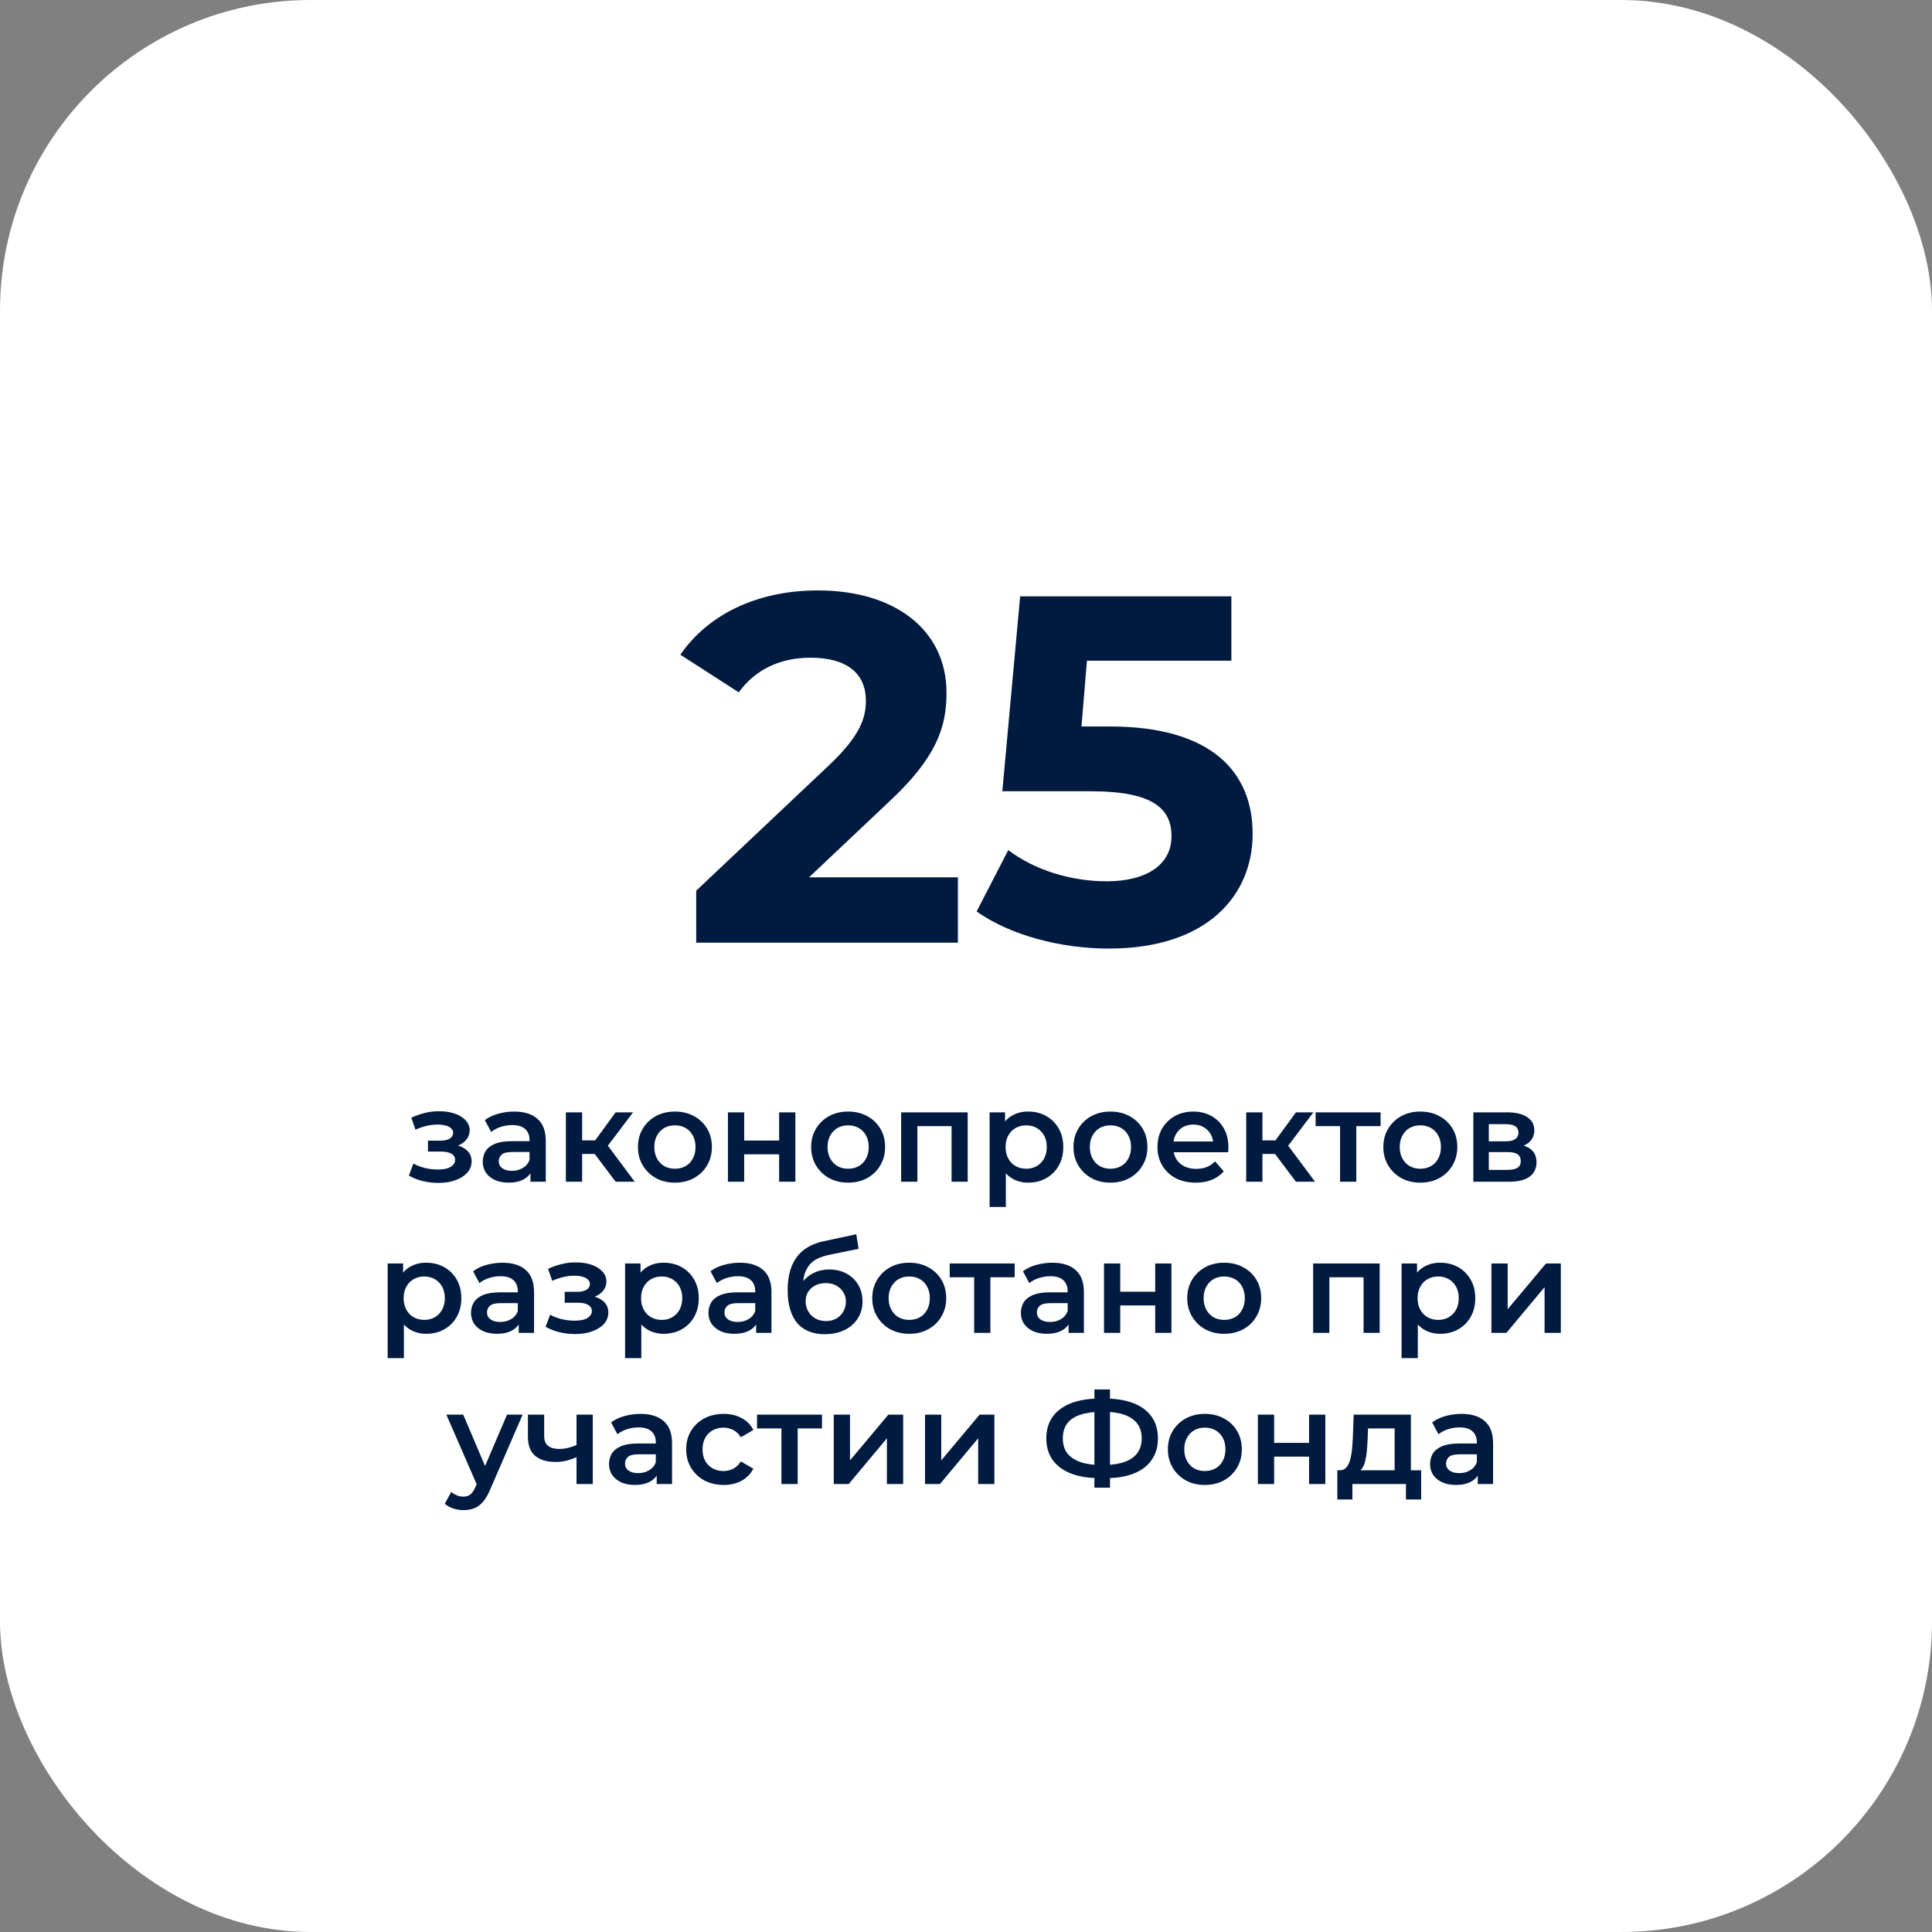
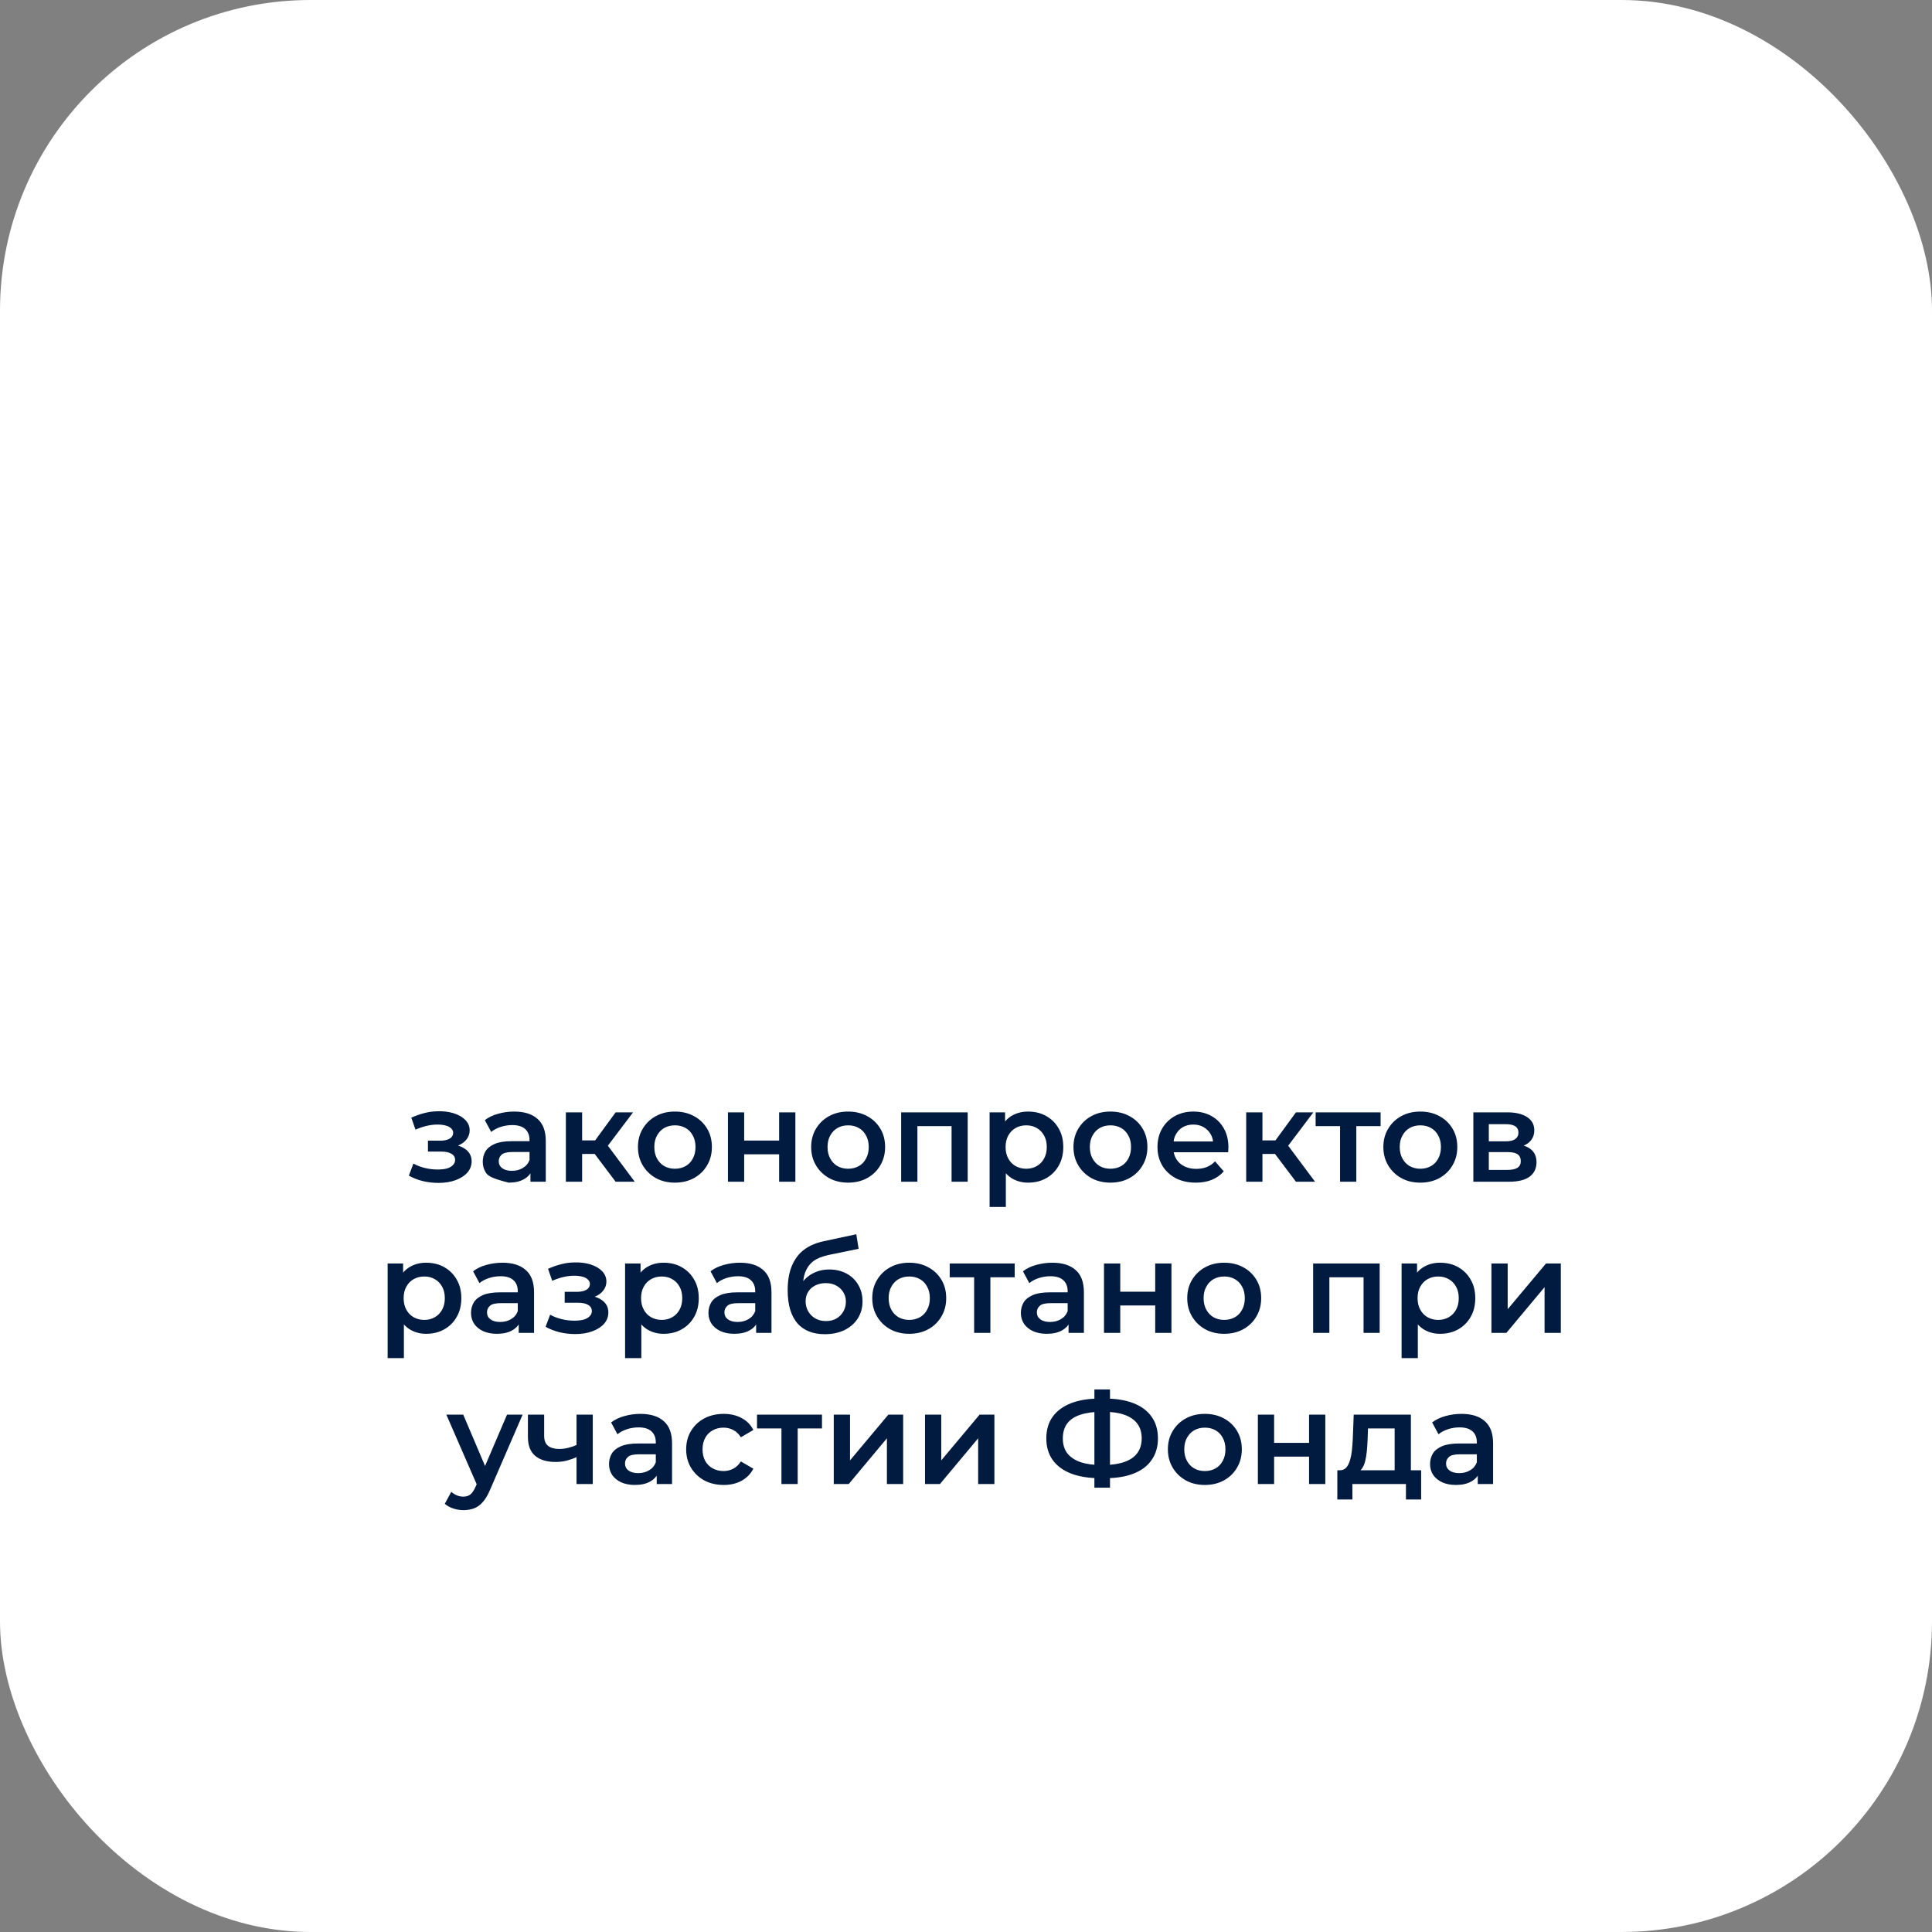
<svg xmlns="http://www.w3.org/2000/svg" width="703" height="703" viewBox="0 0 703 703" fill="none">
  <rect x="0" y="0" width="703" height="703" fill="#808080" stroke="none" />
  <rect width="703" height="703" rx="113" fill="white" />
-   <path d="M294.369 319.24H348.549V343H253.329V324.1L301.929 278.2C313.089 267.58 315.069 261.1 315.069 254.98C315.069 245.08 308.229 239.32 294.909 239.32C284.109 239.32 274.929 243.46 268.809 251.92L247.569 238.24C257.289 224.02 274.929 214.84 297.609 214.84C325.689 214.84 344.409 229.24 344.409 252.1C344.409 264.34 340.989 275.5 323.349 291.88L294.369 319.24ZM403.781 264.34C441.041 264.34 455.801 281.08 455.801 303.4C455.801 325.72 439.421 345.16 403.421 345.16C385.961 345.16 367.601 340.3 355.361 331.66L366.881 309.34C376.421 316.54 389.561 320.68 402.701 320.68C417.281 320.68 426.281 314.56 426.281 304.3C426.281 294.4 419.801 287.92 396.941 287.92H364.721L371.201 217H448.061V240.4H395.501L393.521 264.34H403.781Z" fill="#001A40" />
-   <path d="M159.55 430.426C157.627 430.426 155.72 430.205 153.829 429.764C151.969 429.291 150.283 428.629 148.769 427.778L150.424 423.38C151.654 424.074 153.041 424.61 154.585 424.988C156.13 425.366 157.675 425.555 159.219 425.555C160.543 425.555 161.678 425.429 162.624 425.177C163.569 424.893 164.294 424.484 164.799 423.948C165.335 423.412 165.603 422.797 165.603 422.104C165.603 421.095 165.161 420.338 164.279 419.834C163.427 419.298 162.198 419.03 160.59 419.03H155.72V415.058H160.118C161.126 415.058 161.977 414.948 162.671 414.727C163.396 414.507 163.948 414.176 164.326 413.734C164.704 413.293 164.893 412.773 164.893 412.174C164.893 411.575 164.657 411.055 164.184 410.614C163.743 410.141 163.096 409.794 162.245 409.573C161.394 409.321 160.37 409.195 159.172 409.195C157.911 409.195 156.603 409.353 155.247 409.668C153.923 409.983 152.568 410.44 151.181 411.039L149.668 406.689C151.276 405.964 152.836 405.412 154.349 405.034C155.894 404.624 157.422 404.404 158.936 404.372C161.237 404.278 163.286 404.514 165.082 405.081C166.879 405.649 168.298 406.468 169.338 407.54C170.378 408.612 170.898 409.873 170.898 411.323C170.898 412.521 170.52 413.608 169.763 414.585C169.038 415.531 168.03 416.272 166.737 416.808C165.476 417.344 164.026 417.612 162.387 417.612L162.576 416.335C165.382 416.335 167.588 416.902 169.196 418.037C170.804 419.14 171.608 420.654 171.608 422.576C171.608 424.121 171.087 425.492 170.047 426.69C169.007 427.856 167.573 428.771 165.744 429.433C163.948 430.095 161.883 430.426 159.55 430.426ZM193.015 430V424.893L192.684 423.806V414.869C192.684 413.135 192.163 411.796 191.123 410.85C190.083 409.873 188.507 409.384 186.395 409.384C184.976 409.384 183.574 409.605 182.187 410.046C180.831 410.488 179.681 411.102 178.735 411.89L176.418 407.587C177.773 406.547 179.381 405.775 181.241 405.271C183.132 404.735 185.087 404.467 187.104 404.467C190.761 404.467 193.582 405.349 195.568 407.115C197.585 408.848 198.594 411.544 198.594 415.2V430H193.015ZM185.071 430.331C183.18 430.331 181.525 430.016 180.106 429.385C178.688 428.723 177.584 427.825 176.796 426.69C176.04 425.524 175.661 424.216 175.661 422.766C175.661 421.347 175.992 420.07 176.654 418.936C177.348 417.801 178.467 416.902 180.011 416.24C181.556 415.578 183.605 415.247 186.158 415.247H193.487V419.172H186.584C184.566 419.172 183.211 419.503 182.518 420.165C181.824 420.795 181.477 421.583 181.477 422.529C181.477 423.601 181.903 424.452 182.754 425.082C183.605 425.713 184.787 426.028 186.3 426.028C187.75 426.028 189.043 425.697 190.178 425.035C191.344 424.373 192.179 423.396 192.684 422.104L193.676 425.65C193.109 427.131 192.085 428.282 190.603 429.102C189.153 429.921 187.309 430.331 185.071 430.331ZM224.018 430L214.892 417.895L219.715 414.916L230.968 430H224.018ZM205.908 430V404.75H211.818V430H205.908ZM210.069 419.881V414.964H218.627V419.881H210.069ZM220.282 418.084L214.75 417.423L224.018 404.75H230.354L220.282 418.084ZM245.559 430.331C242.974 430.331 240.673 429.779 238.656 428.676C236.638 427.541 235.047 425.997 233.88 424.042C232.714 422.088 232.131 419.866 232.131 417.375C232.131 414.853 232.714 412.631 233.88 410.708C235.047 408.754 236.638 407.225 238.656 406.122C240.673 405.018 242.974 404.467 245.559 404.467C248.176 404.467 250.493 405.018 252.51 406.122C254.559 407.225 256.151 408.738 257.286 410.661C258.452 412.584 259.035 414.822 259.035 417.375C259.035 419.866 258.452 422.088 257.286 424.042C256.151 425.997 254.559 427.541 252.51 428.676C250.493 429.779 248.176 430.331 245.559 430.331ZM245.559 425.272C247.009 425.272 248.302 424.956 249.437 424.326C250.571 423.695 251.454 422.781 252.084 421.583C252.746 420.386 253.077 418.983 253.077 417.375C253.077 415.736 252.746 414.333 252.084 413.167C251.454 411.969 250.571 411.055 249.437 410.425C248.302 409.794 247.025 409.479 245.607 409.479C244.157 409.479 242.864 409.794 241.729 410.425C240.626 411.055 239.743 411.969 239.081 413.167C238.419 414.333 238.089 415.736 238.089 417.375C238.089 418.983 238.419 420.386 239.081 421.583C239.743 422.781 240.626 423.695 241.729 424.326C242.864 424.956 244.141 425.272 245.559 425.272ZM264.874 430V404.75H270.784V415.011H283.504V404.75H289.414V430H283.504V420.023H270.784V430H264.874ZM308.589 430.331C306.004 430.331 303.703 429.779 301.686 428.676C299.668 427.541 298.076 425.997 296.91 424.042C295.744 422.088 295.16 419.866 295.16 417.375C295.16 414.853 295.744 412.631 296.91 410.708C298.076 408.754 299.668 407.225 301.686 406.122C303.703 405.018 306.004 404.467 308.589 404.467C311.205 404.467 313.522 405.018 315.54 406.122C317.589 407.225 319.181 408.738 320.315 410.661C321.482 412.584 322.065 414.822 322.065 417.375C322.065 419.866 321.482 422.088 320.315 424.042C319.181 425.997 317.589 427.541 315.54 428.676C313.522 429.779 311.205 430.331 308.589 430.331ZM308.589 425.272C310.039 425.272 311.331 424.956 312.466 424.326C313.601 423.695 314.484 422.781 315.114 421.583C315.776 420.386 316.107 418.983 316.107 417.375C316.107 415.736 315.776 414.333 315.114 413.167C314.484 411.969 313.601 411.055 312.466 410.425C311.331 409.794 310.055 409.479 308.636 409.479C307.186 409.479 305.894 409.794 304.759 410.425C303.656 411.055 302.773 411.969 302.111 413.167C301.449 414.333 301.118 415.736 301.118 417.375C301.118 418.983 301.449 420.386 302.111 421.583C302.773 422.781 303.656 423.695 304.759 424.326C305.894 424.956 307.17 425.272 308.589 425.272ZM327.904 430V404.75H352.113V430H346.25V408.391L347.621 409.763H332.443L333.814 408.391V430H327.904ZM374.084 430.331C372.035 430.331 370.159 429.858 368.457 428.912C366.787 427.967 365.447 426.548 364.438 424.657C363.461 422.734 362.972 420.307 362.972 417.375C362.972 414.412 363.445 411.985 364.391 410.094C365.368 408.202 366.692 406.799 368.363 405.885C370.033 404.94 371.94 404.467 374.084 404.467C376.574 404.467 378.765 405.003 380.656 406.074C382.579 407.146 384.092 408.644 385.196 410.566C386.33 412.489 386.898 414.759 386.898 417.375C386.898 419.992 386.33 422.277 385.196 424.231C384.092 426.154 382.579 427.652 380.656 428.723C378.765 429.795 376.574 430.331 374.084 430.331ZM360.088 439.173V404.75H365.715V410.708L365.526 417.423L365.998 424.137V439.173H360.088ZM373.422 425.272C374.841 425.272 376.101 424.956 377.205 424.326C378.34 423.695 379.238 422.781 379.9 421.583C380.562 420.386 380.893 418.983 380.893 417.375C380.893 415.736 380.562 414.333 379.9 413.167C379.238 411.969 378.34 411.055 377.205 410.425C376.101 409.794 374.841 409.479 373.422 409.479C372.003 409.479 370.727 409.794 369.592 410.425C368.457 411.055 367.559 411.969 366.897 413.167C366.235 414.333 365.904 415.736 365.904 417.375C365.904 418.983 366.235 420.386 366.897 421.583C367.559 422.781 368.457 423.695 369.592 424.326C370.727 424.956 372.003 425.272 373.422 425.272ZM404.034 430.331C401.449 430.331 399.148 429.779 397.13 428.676C395.113 427.541 393.521 425.997 392.355 424.042C391.188 422.088 390.605 419.866 390.605 417.375C390.605 414.853 391.188 412.631 392.355 410.708C393.521 408.754 395.113 407.225 397.13 406.122C399.148 405.018 401.449 404.467 404.034 404.467C406.65 404.467 408.967 405.018 410.984 406.122C413.033 407.225 414.625 408.738 415.76 410.661C416.926 412.584 417.51 414.822 417.51 417.375C417.51 419.866 416.926 422.088 415.76 424.042C414.625 425.997 413.033 427.541 410.984 428.676C408.967 429.779 406.65 430.331 404.034 430.331ZM404.034 425.272C405.484 425.272 406.776 424.956 407.911 424.326C409.046 423.695 409.928 422.781 410.559 421.583C411.221 420.386 411.552 418.983 411.552 417.375C411.552 415.736 411.221 414.333 410.559 413.167C409.928 411.969 409.046 411.055 407.911 410.425C406.776 409.794 405.5 409.479 404.081 409.479C402.631 409.479 401.339 409.794 400.204 410.425C399.101 411.055 398.218 411.969 397.556 413.167C396.894 414.333 396.563 415.736 396.563 417.375C396.563 418.983 396.894 420.386 397.556 421.583C398.218 422.781 399.101 423.695 400.204 424.326C401.339 424.956 402.615 425.272 404.034 425.272ZM435.122 430.331C432.317 430.331 429.858 429.779 427.746 428.676C425.665 427.541 424.042 425.997 422.876 424.042C421.741 422.088 421.173 419.866 421.173 417.375C421.173 414.853 421.725 412.631 422.828 410.708C423.963 408.754 425.508 407.225 427.462 406.122C429.448 405.018 431.702 404.467 434.224 404.467C436.682 404.467 438.873 405.003 440.796 406.074C442.719 407.146 444.232 408.659 445.335 410.614C446.439 412.568 446.99 414.869 446.99 417.517C446.99 417.769 446.975 418.053 446.943 418.368C446.943 418.683 446.927 418.983 446.896 419.267H425.854V415.342H443.775L441.458 416.571C441.49 415.121 441.19 413.845 440.56 412.741C439.929 411.638 439.062 410.771 437.959 410.141C436.887 409.51 435.642 409.195 434.224 409.195C432.774 409.195 431.497 409.51 430.394 410.141C429.322 410.771 428.471 411.654 427.84 412.789C427.241 413.892 426.942 415.2 426.942 416.713V417.659C426.942 419.172 427.289 420.512 427.982 421.678C428.676 422.844 429.653 423.743 430.914 424.373C432.175 425.004 433.625 425.319 435.264 425.319C436.682 425.319 437.959 425.098 439.094 424.657C440.229 424.216 441.237 423.522 442.12 422.576L445.288 426.217C444.153 427.541 442.719 428.566 440.985 429.291C439.283 429.984 437.329 430.331 435.122 430.331ZM471.565 430L462.439 417.895L467.262 414.916L478.515 430H471.565ZM453.455 430V404.75H459.365V430H453.455ZM457.616 419.881V414.964H466.174V419.881H457.616ZM467.829 418.084L462.297 417.423L471.565 404.75H477.901L467.829 418.084ZM487.609 430V408.344L488.981 409.763H478.72V404.75H502.362V409.763H492.149L493.52 408.344V430H487.609ZM516.794 430.331C514.21 430.331 511.908 429.779 509.891 428.676C507.874 427.541 506.282 425.997 505.115 424.042C503.949 422.088 503.366 419.866 503.366 417.375C503.366 414.853 503.949 412.631 505.115 410.708C506.282 408.754 507.874 407.225 509.891 406.122C511.908 405.018 514.21 404.467 516.794 404.467C519.411 404.467 521.728 405.018 523.745 406.122C525.794 407.225 527.386 408.738 528.521 410.661C529.687 412.584 530.27 414.822 530.27 417.375C530.27 419.866 529.687 422.088 528.521 424.042C527.386 425.997 525.794 427.541 523.745 428.676C521.728 429.779 519.411 430.331 516.794 430.331ZM516.794 425.272C518.244 425.272 519.537 424.956 520.672 424.326C521.807 423.695 522.689 422.781 523.32 421.583C523.982 420.386 524.313 418.983 524.313 417.375C524.313 415.736 523.982 414.333 523.32 413.167C522.689 411.969 521.807 411.055 520.672 410.425C519.537 409.794 518.26 409.479 516.842 409.479C515.392 409.479 514.099 409.794 512.964 410.425C511.861 411.055 510.979 411.969 510.317 413.167C509.655 414.333 509.324 415.736 509.324 417.375C509.324 418.983 509.655 420.386 510.317 421.583C510.979 422.781 511.861 423.695 512.964 424.326C514.099 424.956 515.376 425.272 516.794 425.272ZM536.109 430V404.75H548.45C551.508 404.75 553.904 405.318 555.637 406.453C557.403 407.588 558.285 409.195 558.285 411.276C558.285 413.325 557.466 414.932 555.826 416.099C554.187 417.233 552.012 417.801 549.301 417.801L550.011 416.335C553.068 416.335 555.338 416.902 556.819 418.037C558.332 419.14 559.089 420.764 559.089 422.907C559.089 425.146 558.254 426.895 556.583 428.156C554.912 429.385 552.375 430 548.97 430H536.109ZM541.736 425.697H548.497C550.105 425.697 551.319 425.445 552.138 424.941C552.958 424.405 553.368 423.601 553.368 422.529C553.368 421.394 552.989 420.559 552.233 420.023C551.476 419.487 550.294 419.219 548.687 419.219H541.736V425.697ZM541.736 415.295H547.93C549.443 415.295 550.578 415.027 551.335 414.491C552.123 413.924 552.517 413.135 552.517 412.127C552.517 411.086 552.123 410.314 551.335 409.81C550.578 409.305 549.443 409.053 547.93 409.053H541.736V415.295ZM155.05 485.331C153.001 485.331 151.126 484.858 149.424 483.912C147.753 482.967 146.413 481.548 145.404 479.657C144.427 477.734 143.939 475.307 143.939 472.375C143.939 469.412 144.411 466.985 145.357 465.094C146.334 463.202 147.658 461.799 149.329 460.885C151 459.94 152.907 459.467 155.05 459.467C157.541 459.467 159.731 460.003 161.623 461.074C163.546 462.146 165.059 463.644 166.162 465.566C167.297 467.489 167.864 469.759 167.864 472.375C167.864 474.992 167.297 477.277 166.162 479.231C165.059 481.154 163.546 482.652 161.623 483.723C159.731 484.795 157.541 485.331 155.05 485.331ZM141.054 494.173V459.75H146.681V465.708L146.492 472.423L146.965 479.137V494.173H141.054ZM154.388 480.272C155.807 480.272 157.068 479.956 158.171 479.326C159.306 478.695 160.204 477.781 160.866 476.583C161.528 475.386 161.859 473.983 161.859 472.375C161.859 470.736 161.528 469.333 160.866 468.167C160.204 466.969 159.306 466.055 158.171 465.425C157.068 464.794 155.807 464.479 154.388 464.479C152.97 464.479 151.693 464.794 150.558 465.425C149.424 466.055 148.525 466.969 147.863 468.167C147.201 469.333 146.87 470.736 146.87 472.375C146.87 473.983 147.201 475.386 147.863 476.583C148.525 477.781 149.424 478.695 150.558 479.326C151.693 479.956 152.97 480.272 154.388 480.272ZM188.743 485V479.893L188.412 478.806V469.869C188.412 468.135 187.892 466.796 186.852 465.85C185.812 464.873 184.236 464.384 182.124 464.384C180.705 464.384 179.302 464.605 177.915 465.046C176.56 465.488 175.409 466.102 174.464 466.89L172.147 462.587C173.502 461.547 175.11 460.775 176.97 460.271C178.861 459.735 180.815 459.467 182.833 459.467C186.489 459.467 189.311 460.349 191.297 462.115C193.314 463.848 194.323 466.544 194.323 470.2V485H188.743ZM180.8 485.331C178.908 485.331 177.253 485.016 175.835 484.385C174.416 483.723 173.313 482.825 172.525 481.69C171.768 480.524 171.39 479.216 171.39 477.766C171.39 476.347 171.721 475.07 172.383 473.936C173.077 472.801 174.196 471.902 175.74 471.24C177.285 470.578 179.334 470.247 181.887 470.247H189.216V474.172H182.313C180.295 474.172 178.94 474.503 178.246 475.165C177.553 475.795 177.206 476.583 177.206 477.529C177.206 478.601 177.632 479.452 178.483 480.082C179.334 480.713 180.516 481.028 182.029 481.028C183.479 481.028 184.771 480.697 185.906 480.035C187.073 479.373 187.908 478.396 188.412 477.104L189.405 480.65C188.838 482.131 187.813 483.282 186.332 484.102C184.882 484.921 183.038 485.331 180.8 485.331ZM209.304 485.426C207.381 485.426 205.474 485.205 203.583 484.764C201.723 484.291 200.037 483.629 198.524 482.778L200.179 478.38C201.408 479.074 202.795 479.61 204.34 479.988C205.884 480.366 207.429 480.555 208.973 480.555C210.297 480.555 211.432 480.429 212.378 480.177C213.323 479.893 214.048 479.484 214.553 478.948C215.089 478.412 215.357 477.797 215.357 477.104C215.357 476.095 214.915 475.338 214.033 474.834C213.182 474.298 211.952 474.03 210.345 474.03H205.474V470.058H209.872C210.88 470.058 211.732 469.948 212.425 469.727C213.15 469.507 213.702 469.176 214.08 468.734C214.458 468.293 214.647 467.773 214.647 467.174C214.647 466.575 214.411 466.055 213.938 465.614C213.497 465.141 212.851 464.794 212 464.573C211.148 464.321 210.124 464.195 208.926 464.195C207.665 464.195 206.357 464.353 205.002 464.668C203.678 464.983 202.322 465.44 200.935 466.039L199.422 461.689C201.03 460.964 202.59 460.412 204.103 460.034C205.648 459.624 207.177 459.404 208.69 459.372C210.991 459.278 213.04 459.514 214.837 460.081C216.633 460.649 218.052 461.468 219.092 462.54C220.132 463.612 220.652 464.873 220.652 466.323C220.652 467.521 220.274 468.608 219.518 469.585C218.793 470.531 217.784 471.272 216.491 471.808C215.231 472.344 213.781 472.612 212.141 472.612L212.331 471.335C215.136 471.335 217.343 471.902 218.95 473.037C220.558 474.14 221.362 475.654 221.362 477.576C221.362 479.121 220.842 480.492 219.801 481.69C218.761 482.856 217.327 483.771 215.499 484.433C213.702 485.095 211.637 485.426 209.304 485.426ZM241.445 485.331C239.396 485.331 237.52 484.858 235.818 483.912C234.147 482.967 232.808 481.548 231.799 479.657C230.822 477.734 230.333 475.307 230.333 472.375C230.333 469.412 230.806 466.985 231.752 465.094C232.729 463.202 234.053 461.799 235.723 460.885C237.394 459.94 239.301 459.467 241.445 459.467C243.935 459.467 246.126 460.003 248.017 461.074C249.94 462.146 251.453 463.644 252.556 465.566C253.691 467.489 254.259 469.759 254.259 472.375C254.259 474.992 253.691 477.277 252.556 479.231C251.453 481.154 249.94 482.652 248.017 483.723C246.126 484.795 243.935 485.331 241.445 485.331ZM227.449 494.173V459.75H233.076V465.708L232.886 472.423L233.359 479.137V494.173H227.449ZM240.783 480.272C242.201 480.272 243.462 479.956 244.565 479.326C245.7 478.695 246.599 477.781 247.261 476.583C247.923 475.386 248.254 473.983 248.254 472.375C248.254 470.736 247.923 469.333 247.261 468.167C246.599 466.969 245.7 466.055 244.565 465.425C243.462 464.794 242.201 464.479 240.783 464.479C239.364 464.479 238.088 464.794 236.953 465.425C235.818 466.055 234.92 466.969 234.258 468.167C233.596 469.333 233.265 470.736 233.265 472.375C233.265 473.983 233.596 475.386 234.258 476.583C234.92 477.781 235.818 478.695 236.953 479.326C238.088 479.956 239.364 480.272 240.783 480.272ZM275.138 485V479.893L274.807 478.806V469.869C274.807 468.135 274.287 466.796 273.246 465.85C272.206 464.873 270.63 464.384 268.518 464.384C267.099 464.384 265.697 464.605 264.31 465.046C262.954 465.488 261.804 466.102 260.858 466.89L258.541 462.587C259.897 461.547 261.504 460.775 263.364 460.271C265.255 459.735 267.21 459.467 269.227 459.467C272.884 459.467 275.705 460.349 277.691 462.115C279.708 463.848 280.717 466.544 280.717 470.2V485H275.138ZM267.194 485.331C265.303 485.331 263.648 485.016 262.229 484.385C260.811 483.723 259.707 482.825 258.919 481.69C258.163 480.524 257.785 479.216 257.785 477.766C257.785 476.347 258.116 475.07 258.778 473.936C259.471 472.801 260.59 471.902 262.135 471.24C263.679 470.578 265.728 470.247 268.282 470.247H275.611V474.172H268.707C266.69 474.172 265.334 474.503 264.641 475.165C263.947 475.795 263.6 476.583 263.6 477.529C263.6 478.601 264.026 479.452 264.877 480.082C265.728 480.713 266.91 481.028 268.423 481.028C269.873 481.028 271.166 480.697 272.301 480.035C273.467 479.373 274.302 478.396 274.807 477.104L275.8 480.65C275.232 482.131 274.208 483.282 272.726 484.102C271.276 484.921 269.432 485.331 267.194 485.331ZM300.088 485.473C298.008 485.473 296.148 485.158 294.509 484.527C292.87 483.897 291.451 482.935 290.253 481.643C289.087 480.319 288.189 478.648 287.558 476.631C286.928 474.613 286.613 472.218 286.613 469.444C286.613 467.426 286.786 465.582 287.133 463.911C287.479 462.241 288 460.743 288.693 459.419C289.387 458.064 290.253 456.866 291.294 455.826C292.365 454.786 293.611 453.919 295.029 453.225C296.448 452.532 298.055 451.996 299.852 451.618L311.578 449.112L312.429 454.407L301.791 456.582C301.192 456.709 300.467 456.898 299.616 457.15C298.796 457.371 297.945 457.717 297.062 458.19C296.211 458.631 295.407 459.278 294.651 460.129C293.926 460.948 293.327 462.02 292.854 463.344C292.413 464.636 292.192 466.26 292.192 468.214C292.192 468.813 292.208 469.27 292.239 469.585C292.302 469.869 292.35 470.184 292.381 470.531C292.444 470.846 292.476 471.319 292.476 471.95L290.253 469.633C290.884 468.025 291.751 466.654 292.854 465.519C293.989 464.353 295.297 463.47 296.779 462.871C298.292 462.241 299.931 461.926 301.696 461.926C304.06 461.926 306.156 462.414 307.985 463.391C309.813 464.369 311.247 465.74 312.288 467.505C313.328 469.27 313.848 471.272 313.848 473.51C313.848 475.843 313.281 477.907 312.146 479.704C311.011 481.501 309.403 482.92 307.323 483.96C305.274 484.968 302.862 485.473 300.088 485.473ZM300.561 480.697C301.98 480.697 303.225 480.398 304.297 479.799C305.4 479.168 306.251 478.317 306.85 477.245C307.48 476.174 307.796 474.976 307.796 473.652C307.796 472.328 307.48 471.177 306.85 470.2C306.251 469.191 305.4 468.388 304.297 467.789C303.225 467.19 301.948 466.89 300.467 466.89C299.048 466.89 297.772 467.174 296.637 467.741C295.533 468.309 294.667 469.097 294.036 470.106C293.437 471.083 293.138 472.218 293.138 473.51C293.138 474.834 293.453 476.048 294.083 477.151C294.714 478.254 295.581 479.121 296.684 479.752C297.819 480.382 299.111 480.697 300.561 480.697ZM330.822 485.331C328.238 485.331 325.936 484.779 323.919 483.676C321.902 482.541 320.31 480.997 319.143 479.042C317.977 477.088 317.394 474.866 317.394 472.375C317.394 469.853 317.977 467.631 319.143 465.708C320.31 463.754 321.902 462.225 323.919 461.122C325.936 460.018 328.238 459.467 330.822 459.467C333.439 459.467 335.756 460.018 337.773 461.122C339.822 462.225 341.414 463.738 342.549 465.661C343.715 467.584 344.298 469.822 344.298 472.375C344.298 474.866 343.715 477.088 342.549 479.042C341.414 480.997 339.822 482.541 337.773 483.676C335.756 484.779 333.439 485.331 330.822 485.331ZM330.822 480.272C332.273 480.272 333.565 479.956 334.7 479.326C335.835 478.695 336.717 477.781 337.348 476.583C338.01 475.386 338.341 473.983 338.341 472.375C338.341 470.736 338.01 469.333 337.348 468.167C336.717 466.969 335.835 466.055 334.7 465.425C333.565 464.794 332.288 464.479 330.87 464.479C329.42 464.479 328.127 464.794 326.992 465.425C325.889 466.055 325.007 466.969 324.345 468.167C323.683 469.333 323.352 470.736 323.352 472.375C323.352 473.983 323.683 475.386 324.345 476.583C325.007 477.781 325.889 478.695 326.992 479.326C328.127 479.956 329.404 480.272 330.822 480.272ZM354.462 485V463.344L355.833 464.763H345.573V459.75H369.215V464.763H359.001L360.373 463.344V485H354.462ZM388.822 485V479.893L388.491 478.806V469.869C388.491 468.135 387.971 466.796 386.931 465.85C385.89 464.873 384.314 464.384 382.202 464.384C380.784 464.384 379.381 464.605 377.994 465.046C376.638 465.488 375.488 466.102 374.542 466.89L372.225 462.587C373.581 461.547 375.188 460.775 377.048 460.271C378.94 459.735 380.894 459.467 382.911 459.467C386.568 459.467 389.389 460.349 391.375 462.115C393.393 463.848 394.401 466.544 394.401 470.2V485H388.822ZM380.878 485.331C378.987 485.331 377.332 485.016 375.913 484.385C374.495 483.723 373.392 482.825 372.604 481.69C371.847 480.524 371.469 479.216 371.469 477.766C371.469 476.347 371.8 475.07 372.462 473.936C373.155 472.801 374.274 471.902 375.819 471.24C377.363 470.578 379.412 470.247 381.966 470.247H389.295V474.172H382.391C380.374 474.172 379.018 474.503 378.325 475.165C377.631 475.795 377.285 476.583 377.285 477.529C377.285 478.601 377.71 479.452 378.561 480.082C379.412 480.713 380.595 481.028 382.108 481.028C383.558 481.028 384.85 480.697 385.985 480.035C387.151 479.373 387.987 478.396 388.491 477.104L389.484 480.65C388.916 482.131 387.892 483.282 386.41 484.102C384.96 484.921 383.116 485.331 380.878 485.331ZM401.715 485V459.75H407.626V470.011H420.345V459.75H426.256V485H420.345V475.023H407.626V485H401.715ZM445.43 485.331C442.845 485.331 440.544 484.779 438.527 483.676C436.509 482.541 434.917 480.997 433.751 479.042C432.585 477.088 432.002 474.866 432.002 472.375C432.002 469.853 432.585 467.631 433.751 465.708C434.917 463.754 436.509 462.225 438.527 461.122C440.544 460.018 442.845 459.467 445.43 459.467C448.047 459.467 450.363 460.018 452.381 461.122C454.43 462.225 456.022 463.738 457.157 465.661C458.323 467.584 458.906 469.822 458.906 472.375C458.906 474.866 458.323 477.088 457.157 479.042C456.022 480.997 454.43 482.541 452.381 483.676C450.363 484.779 448.047 485.331 445.43 485.331ZM445.43 480.272C446.88 480.272 448.173 479.956 449.307 479.326C450.442 478.695 451.325 477.781 451.955 476.583C452.617 475.386 452.948 473.983 452.948 472.375C452.948 470.736 452.617 469.333 451.955 468.167C451.325 466.969 450.442 466.055 449.307 465.425C448.173 464.794 446.896 464.479 445.477 464.479C444.027 464.479 442.735 464.794 441.6 465.425C440.497 466.055 439.614 466.969 438.952 468.167C438.29 469.333 437.959 470.736 437.959 472.375C437.959 473.983 438.29 475.386 438.952 476.583C439.614 477.781 440.497 478.695 441.6 479.326C442.735 479.956 444.012 480.272 445.43 480.272ZM477.813 485V459.75H502.022V485H496.159V463.391L497.53 464.763H482.352L483.723 463.391V485H477.813ZM523.993 485.331C521.944 485.331 520.068 484.858 518.366 483.912C516.695 482.967 515.356 481.548 514.347 479.657C513.37 477.734 512.881 475.307 512.881 472.375C512.881 469.412 513.354 466.985 514.3 465.094C515.277 463.202 516.601 461.799 518.272 460.885C519.942 459.94 521.849 459.467 523.993 459.467C526.483 459.467 528.674 460.003 530.565 461.074C532.488 462.146 534.001 463.644 535.105 465.566C536.239 467.489 536.807 469.759 536.807 472.375C536.807 474.992 536.239 477.277 535.105 479.231C534.001 481.154 532.488 482.652 530.565 483.723C528.674 484.795 526.483 485.331 523.993 485.331ZM509.997 494.173V459.75H515.624V465.708L515.434 472.423L515.907 479.137V494.173H509.997ZM523.331 480.272C524.749 480.272 526.01 479.956 527.114 479.326C528.248 478.695 529.147 477.781 529.809 476.583C530.471 475.386 530.802 473.983 530.802 472.375C530.802 470.736 530.471 469.333 529.809 468.167C529.147 466.969 528.248 466.055 527.114 465.425C526.01 464.794 524.749 464.479 523.331 464.479C521.912 464.479 520.636 464.794 519.501 465.425C518.366 466.055 517.468 466.969 516.806 468.167C516.144 469.333 515.813 470.736 515.813 472.375C515.813 473.983 516.144 475.386 516.806 476.583C517.468 477.781 518.366 478.695 519.501 479.326C520.636 479.956 521.912 480.272 523.331 480.272ZM542.689 485V459.75H548.6V476.394L562.548 459.75H567.939V485H562.028V468.356L548.127 485H542.689ZM168.605 549.504C167.376 549.504 166.146 549.299 164.917 548.889C163.688 548.48 162.663 547.912 161.843 547.187L164.208 542.837C164.807 543.373 165.484 543.798 166.241 544.114C166.997 544.429 167.77 544.587 168.558 544.587C169.63 544.587 170.496 544.319 171.158 543.783C171.82 543.247 172.435 542.348 173.002 541.088L174.468 537.778L174.941 537.068L184.492 514.75H190.166L178.345 542.033C177.557 543.925 176.675 545.422 175.698 546.525C174.752 547.628 173.68 548.401 172.482 548.842C171.316 549.283 170.024 549.504 168.605 549.504ZM173.806 540.898L162.411 514.75H168.558L177.825 536.548L173.806 540.898ZM210.206 530.023C209.008 530.591 207.732 531.063 206.376 531.442C205.052 531.788 203.65 531.962 202.168 531.962C198.984 531.962 196.51 531.221 194.744 529.739C192.979 528.258 192.097 525.957 192.097 522.836V514.75H198.007V522.458C198.007 524.128 198.48 525.342 199.426 526.099C200.403 526.855 201.742 527.233 203.445 527.233C204.579 527.233 205.714 527.092 206.849 526.808C207.984 526.524 209.103 526.13 210.206 525.626V530.023ZM209.781 540V514.75H215.691V540H209.781ZM238.959 540V534.893L238.628 533.806V524.869C238.628 523.135 238.108 521.796 237.068 520.85C236.028 519.873 234.451 519.384 232.339 519.384C230.921 519.384 229.518 519.605 228.131 520.046C226.776 520.488 225.625 521.102 224.68 521.89L222.363 517.587C223.718 516.547 225.326 515.775 227.186 515.271C229.077 514.735 231.031 514.467 233.049 514.467C236.705 514.467 239.527 515.349 241.513 517.115C243.53 518.848 244.539 521.544 244.539 525.2V540H238.959ZM231.016 540.331C229.124 540.331 227.469 540.016 226.051 539.385C224.632 538.723 223.529 537.825 222.741 536.69C221.984 535.524 221.606 534.216 221.606 532.766C221.606 531.347 221.937 530.07 222.599 528.936C223.293 527.801 224.412 526.902 225.956 526.24C227.501 525.578 229.55 525.247 232.103 525.247H239.432V529.172H232.529C230.511 529.172 229.156 529.503 228.462 530.165C227.769 530.795 227.422 531.583 227.422 532.529C227.422 533.601 227.848 534.452 228.699 535.082C229.55 535.713 230.732 536.028 232.245 536.028C233.695 536.028 234.987 535.697 236.122 535.035C237.289 534.373 238.124 533.396 238.628 532.104L239.621 535.65C239.054 537.131 238.029 538.282 236.548 539.102C235.098 539.921 233.254 540.331 231.016 540.331ZM263.342 540.331C260.695 540.331 258.33 539.779 256.25 538.676C254.201 537.541 252.593 535.997 251.427 534.042C250.261 532.088 249.677 529.866 249.677 527.375C249.677 524.853 250.261 522.631 251.427 520.708C252.593 518.754 254.201 517.225 256.25 516.122C258.33 515.018 260.695 514.467 263.342 514.467C265.801 514.467 267.961 514.971 269.82 515.98C271.712 516.957 273.146 518.407 274.123 520.33L269.584 522.978C268.827 521.78 267.897 520.897 266.794 520.33C265.722 519.763 264.556 519.479 263.295 519.479C261.845 519.479 260.537 519.794 259.371 520.425C258.204 521.055 257.29 521.969 256.628 523.167C255.966 524.333 255.635 525.736 255.635 527.375C255.635 529.014 255.966 530.433 256.628 531.631C257.29 532.797 258.204 533.695 259.371 534.326C260.537 534.956 261.845 535.272 263.295 535.272C264.556 535.272 265.722 534.988 266.794 534.421C267.897 533.853 268.827 532.97 269.584 531.773L274.123 534.421C273.146 536.312 271.712 537.778 269.82 538.818C267.961 539.827 265.801 540.331 263.342 540.331ZM284.345 540V518.344L285.716 519.763H275.455V514.75H299.097V519.763H288.884L290.255 518.344V540H284.345ZM303.384 540V514.75H309.295V531.394L323.244 514.75H328.634V540H322.723V523.356L308.822 540H303.384ZM336.585 540V514.75H342.495V531.394L356.444 514.75H361.834V540H355.924V523.356L342.022 540H336.585ZM400.348 537.872C396.187 537.872 392.64 537.305 389.709 536.17C386.809 535.035 384.586 533.396 383.042 531.253C381.497 529.077 380.725 526.461 380.725 523.403C380.725 520.283 381.497 517.651 383.042 515.507C384.586 513.363 386.809 511.724 389.709 510.59C392.64 509.455 396.187 508.887 400.348 508.887C400.411 508.887 400.552 508.887 400.773 508.887C401.025 508.887 401.262 508.887 401.482 508.887C401.734 508.887 401.876 508.887 401.908 508.887C406.037 508.887 409.552 509.455 412.452 510.59C415.352 511.724 417.559 513.379 419.072 515.554C420.585 517.698 421.341 520.314 421.341 523.403C421.341 526.43 420.585 529.03 419.072 531.205C417.59 533.38 415.415 535.035 412.547 536.17C409.71 537.305 406.242 537.872 402.144 537.872C402.081 537.872 401.908 537.872 401.624 537.872C401.372 537.872 401.104 537.872 400.82 537.872C400.568 537.872 400.411 537.872 400.348 537.872ZM400.962 533.097C401.025 533.097 401.12 533.097 401.246 533.097C401.372 533.097 401.451 533.097 401.482 533.097C404.54 533.065 407.093 532.687 409.142 531.962C411.223 531.237 412.783 530.165 413.823 528.746C414.895 527.296 415.431 525.5 415.431 523.356C415.431 521.213 414.895 519.432 413.823 518.013C412.752 516.595 411.191 515.523 409.142 514.798C407.093 514.073 404.572 513.71 401.577 513.71C401.545 513.71 401.451 513.71 401.293 513.71C401.136 513.71 401.025 513.71 400.962 513.71C397.841 513.71 395.209 514.073 393.066 514.798C390.954 515.491 389.362 516.563 388.29 518.013C387.25 519.432 386.73 521.228 386.73 523.403C386.73 525.578 387.281 527.391 388.385 528.841C389.52 530.26 391.143 531.331 393.255 532.056C395.367 532.75 397.936 533.097 400.962 533.097ZM398.22 541.324V505.577H403.894V541.324H398.22ZM438.388 540.331C435.804 540.331 433.502 539.779 431.485 538.676C429.468 537.541 427.876 535.997 426.709 534.042C425.543 532.088 424.96 529.866 424.96 527.375C424.96 524.853 425.543 522.631 426.709 520.708C427.876 518.754 429.468 517.225 431.485 516.122C433.502 515.018 435.804 514.467 438.388 514.467C441.005 514.467 443.322 515.018 445.339 516.122C447.388 517.225 448.98 518.738 450.115 520.661C451.281 522.584 451.864 524.822 451.864 527.375C451.864 529.866 451.281 532.088 450.115 534.042C448.98 535.997 447.388 537.541 445.339 538.676C443.322 539.779 441.005 540.331 438.388 540.331ZM438.388 535.272C439.838 535.272 441.131 534.956 442.266 534.326C443.4 533.695 444.283 532.781 444.914 531.583C445.576 530.386 445.907 528.983 445.907 527.375C445.907 525.736 445.576 524.333 444.914 523.167C444.283 521.969 443.4 521.055 442.266 520.425C441.131 519.794 439.854 519.479 438.436 519.479C436.986 519.479 435.693 519.794 434.558 520.425C433.455 521.055 432.572 521.969 431.911 523.167C431.249 524.333 430.918 525.736 430.918 527.375C430.918 528.983 431.249 530.386 431.911 531.583C432.572 532.781 433.455 533.695 434.558 534.326C435.693 534.956 436.97 535.272 438.388 535.272ZM457.703 540V514.75H463.614V525.011H476.333V514.75H482.243V540H476.333V530.023H463.614V540H457.703ZM507.47 537.258V519.763H497.777L497.635 523.829C497.572 525.279 497.478 526.682 497.352 528.037C497.226 529.361 497.021 530.591 496.737 531.725C496.453 532.829 496.043 533.743 495.508 534.468C494.972 535.193 494.262 535.666 493.38 535.886L487.517 534.988C488.462 534.988 489.219 534.688 489.786 534.09C490.385 533.459 490.842 532.608 491.157 531.536C491.504 530.433 491.756 529.188 491.914 527.801C492.072 526.382 492.182 524.916 492.245 523.403L492.576 514.75H513.381V537.258H507.47ZM486.618 545.627V534.988H517.116V545.627H511.584V540H492.103V545.627H486.618ZM537.715 540V534.893L537.384 533.806V524.869C537.384 523.135 536.864 521.796 535.824 520.85C534.783 519.873 533.207 519.384 531.095 519.384C529.677 519.384 528.274 519.605 526.887 520.046C525.531 520.488 524.381 521.102 523.435 521.89L521.118 517.587C522.474 516.547 524.081 515.775 525.941 515.271C527.833 514.735 529.787 514.467 531.804 514.467C535.461 514.467 538.282 515.349 540.268 517.115C542.286 518.848 543.294 521.544 543.294 525.2V540H537.715ZM529.771 540.331C527.88 540.331 526.225 540.016 524.806 539.385C523.388 538.723 522.285 537.825 521.497 536.69C520.74 535.524 520.362 534.216 520.362 532.766C520.362 531.347 520.693 530.07 521.355 528.936C522.048 527.801 523.167 526.902 524.712 526.24C526.256 525.578 528.305 525.247 530.859 525.247H538.188V529.172H531.284C529.267 529.172 527.911 529.503 527.218 530.165C526.524 530.795 526.178 531.583 526.178 532.529C526.178 533.601 526.603 534.452 527.454 535.082C528.305 535.713 529.488 536.028 531.001 536.028C532.451 536.028 533.743 535.697 534.878 535.035C536.044 534.373 536.88 533.396 537.384 532.104L538.377 535.65C537.809 537.131 536.785 538.282 535.303 539.102C533.853 539.921 532.009 540.331 529.771 540.331Z" fill="#001A40" />
+   <path d="M159.55 430.426C157.627 430.426 155.72 430.205 153.829 429.764C151.969 429.291 150.283 428.629 148.769 427.778L150.424 423.38C151.654 424.074 153.041 424.61 154.585 424.988C156.13 425.366 157.675 425.555 159.219 425.555C160.543 425.555 161.678 425.429 162.624 425.177C163.569 424.893 164.294 424.484 164.799 423.948C165.335 423.412 165.603 422.797 165.603 422.104C165.603 421.095 165.161 420.338 164.279 419.834C163.427 419.298 162.198 419.03 160.59 419.03H155.72V415.058H160.118C161.126 415.058 161.977 414.948 162.671 414.727C163.396 414.507 163.948 414.176 164.326 413.734C164.704 413.293 164.893 412.773 164.893 412.174C164.893 411.575 164.657 411.055 164.184 410.614C163.743 410.141 163.096 409.794 162.245 409.573C161.394 409.321 160.37 409.195 159.172 409.195C157.911 409.195 156.603 409.353 155.247 409.668C153.923 409.983 152.568 410.44 151.181 411.039L149.668 406.689C151.276 405.964 152.836 405.412 154.349 405.034C155.894 404.624 157.422 404.404 158.936 404.372C161.237 404.278 163.286 404.514 165.082 405.081C166.879 405.649 168.298 406.468 169.338 407.54C170.378 408.612 170.898 409.873 170.898 411.323C170.898 412.521 170.52 413.608 169.763 414.585C169.038 415.531 168.03 416.272 166.737 416.808C165.476 417.344 164.026 417.612 162.387 417.612L162.576 416.335C165.382 416.335 167.588 416.902 169.196 418.037C170.804 419.14 171.608 420.654 171.608 422.576C171.608 424.121 171.087 425.492 170.047 426.69C169.007 427.856 167.573 428.771 165.744 429.433C163.948 430.095 161.883 430.426 159.55 430.426ZM193.015 430V424.893L192.684 423.806V414.869C192.684 413.135 192.163 411.796 191.123 410.85C190.083 409.873 188.507 409.384 186.395 409.384C184.976 409.384 183.574 409.605 182.187 410.046C180.831 410.488 179.681 411.102 178.735 411.89L176.418 407.587C177.773 406.547 179.381 405.775 181.241 405.271C183.132 404.735 185.087 404.467 187.104 404.467C190.761 404.467 193.582 405.349 195.568 407.115C197.585 408.848 198.594 411.544 198.594 415.2V430H193.015ZM185.071 430.331C178.688 428.723 177.584 427.825 176.796 426.69C176.04 425.524 175.661 424.216 175.661 422.766C175.661 421.347 175.992 420.07 176.654 418.936C177.348 417.801 178.467 416.902 180.011 416.24C181.556 415.578 183.605 415.247 186.158 415.247H193.487V419.172H186.584C184.566 419.172 183.211 419.503 182.518 420.165C181.824 420.795 181.477 421.583 181.477 422.529C181.477 423.601 181.903 424.452 182.754 425.082C183.605 425.713 184.787 426.028 186.3 426.028C187.75 426.028 189.043 425.697 190.178 425.035C191.344 424.373 192.179 423.396 192.684 422.104L193.676 425.65C193.109 427.131 192.085 428.282 190.603 429.102C189.153 429.921 187.309 430.331 185.071 430.331ZM224.018 430L214.892 417.895L219.715 414.916L230.968 430H224.018ZM205.908 430V404.75H211.818V430H205.908ZM210.069 419.881V414.964H218.627V419.881H210.069ZM220.282 418.084L214.75 417.423L224.018 404.75H230.354L220.282 418.084ZM245.559 430.331C242.974 430.331 240.673 429.779 238.656 428.676C236.638 427.541 235.047 425.997 233.88 424.042C232.714 422.088 232.131 419.866 232.131 417.375C232.131 414.853 232.714 412.631 233.88 410.708C235.047 408.754 236.638 407.225 238.656 406.122C240.673 405.018 242.974 404.467 245.559 404.467C248.176 404.467 250.493 405.018 252.51 406.122C254.559 407.225 256.151 408.738 257.286 410.661C258.452 412.584 259.035 414.822 259.035 417.375C259.035 419.866 258.452 422.088 257.286 424.042C256.151 425.997 254.559 427.541 252.51 428.676C250.493 429.779 248.176 430.331 245.559 430.331ZM245.559 425.272C247.009 425.272 248.302 424.956 249.437 424.326C250.571 423.695 251.454 422.781 252.084 421.583C252.746 420.386 253.077 418.983 253.077 417.375C253.077 415.736 252.746 414.333 252.084 413.167C251.454 411.969 250.571 411.055 249.437 410.425C248.302 409.794 247.025 409.479 245.607 409.479C244.157 409.479 242.864 409.794 241.729 410.425C240.626 411.055 239.743 411.969 239.081 413.167C238.419 414.333 238.089 415.736 238.089 417.375C238.089 418.983 238.419 420.386 239.081 421.583C239.743 422.781 240.626 423.695 241.729 424.326C242.864 424.956 244.141 425.272 245.559 425.272ZM264.874 430V404.75H270.784V415.011H283.504V404.75H289.414V430H283.504V420.023H270.784V430H264.874ZM308.589 430.331C306.004 430.331 303.703 429.779 301.686 428.676C299.668 427.541 298.076 425.997 296.91 424.042C295.744 422.088 295.16 419.866 295.16 417.375C295.16 414.853 295.744 412.631 296.91 410.708C298.076 408.754 299.668 407.225 301.686 406.122C303.703 405.018 306.004 404.467 308.589 404.467C311.205 404.467 313.522 405.018 315.54 406.122C317.589 407.225 319.181 408.738 320.315 410.661C321.482 412.584 322.065 414.822 322.065 417.375C322.065 419.866 321.482 422.088 320.315 424.042C319.181 425.997 317.589 427.541 315.54 428.676C313.522 429.779 311.205 430.331 308.589 430.331ZM308.589 425.272C310.039 425.272 311.331 424.956 312.466 424.326C313.601 423.695 314.484 422.781 315.114 421.583C315.776 420.386 316.107 418.983 316.107 417.375C316.107 415.736 315.776 414.333 315.114 413.167C314.484 411.969 313.601 411.055 312.466 410.425C311.331 409.794 310.055 409.479 308.636 409.479C307.186 409.479 305.894 409.794 304.759 410.425C303.656 411.055 302.773 411.969 302.111 413.167C301.449 414.333 301.118 415.736 301.118 417.375C301.118 418.983 301.449 420.386 302.111 421.583C302.773 422.781 303.656 423.695 304.759 424.326C305.894 424.956 307.17 425.272 308.589 425.272ZM327.904 430V404.75H352.113V430H346.25V408.391L347.621 409.763H332.443L333.814 408.391V430H327.904ZM374.084 430.331C372.035 430.331 370.159 429.858 368.457 428.912C366.787 427.967 365.447 426.548 364.438 424.657C363.461 422.734 362.972 420.307 362.972 417.375C362.972 414.412 363.445 411.985 364.391 410.094C365.368 408.202 366.692 406.799 368.363 405.885C370.033 404.94 371.94 404.467 374.084 404.467C376.574 404.467 378.765 405.003 380.656 406.074C382.579 407.146 384.092 408.644 385.196 410.566C386.33 412.489 386.898 414.759 386.898 417.375C386.898 419.992 386.33 422.277 385.196 424.231C384.092 426.154 382.579 427.652 380.656 428.723C378.765 429.795 376.574 430.331 374.084 430.331ZM360.088 439.173V404.75H365.715V410.708L365.526 417.423L365.998 424.137V439.173H360.088ZM373.422 425.272C374.841 425.272 376.101 424.956 377.205 424.326C378.34 423.695 379.238 422.781 379.9 421.583C380.562 420.386 380.893 418.983 380.893 417.375C380.893 415.736 380.562 414.333 379.9 413.167C379.238 411.969 378.34 411.055 377.205 410.425C376.101 409.794 374.841 409.479 373.422 409.479C372.003 409.479 370.727 409.794 369.592 410.425C368.457 411.055 367.559 411.969 366.897 413.167C366.235 414.333 365.904 415.736 365.904 417.375C365.904 418.983 366.235 420.386 366.897 421.583C367.559 422.781 368.457 423.695 369.592 424.326C370.727 424.956 372.003 425.272 373.422 425.272ZM404.034 430.331C401.449 430.331 399.148 429.779 397.13 428.676C395.113 427.541 393.521 425.997 392.355 424.042C391.188 422.088 390.605 419.866 390.605 417.375C390.605 414.853 391.188 412.631 392.355 410.708C393.521 408.754 395.113 407.225 397.13 406.122C399.148 405.018 401.449 404.467 404.034 404.467C406.65 404.467 408.967 405.018 410.984 406.122C413.033 407.225 414.625 408.738 415.76 410.661C416.926 412.584 417.51 414.822 417.51 417.375C417.51 419.866 416.926 422.088 415.76 424.042C414.625 425.997 413.033 427.541 410.984 428.676C408.967 429.779 406.65 430.331 404.034 430.331ZM404.034 425.272C405.484 425.272 406.776 424.956 407.911 424.326C409.046 423.695 409.928 422.781 410.559 421.583C411.221 420.386 411.552 418.983 411.552 417.375C411.552 415.736 411.221 414.333 410.559 413.167C409.928 411.969 409.046 411.055 407.911 410.425C406.776 409.794 405.5 409.479 404.081 409.479C402.631 409.479 401.339 409.794 400.204 410.425C399.101 411.055 398.218 411.969 397.556 413.167C396.894 414.333 396.563 415.736 396.563 417.375C396.563 418.983 396.894 420.386 397.556 421.583C398.218 422.781 399.101 423.695 400.204 424.326C401.339 424.956 402.615 425.272 404.034 425.272ZM435.122 430.331C432.317 430.331 429.858 429.779 427.746 428.676C425.665 427.541 424.042 425.997 422.876 424.042C421.741 422.088 421.173 419.866 421.173 417.375C421.173 414.853 421.725 412.631 422.828 410.708C423.963 408.754 425.508 407.225 427.462 406.122C429.448 405.018 431.702 404.467 434.224 404.467C436.682 404.467 438.873 405.003 440.796 406.074C442.719 407.146 444.232 408.659 445.335 410.614C446.439 412.568 446.99 414.869 446.99 417.517C446.99 417.769 446.975 418.053 446.943 418.368C446.943 418.683 446.927 418.983 446.896 419.267H425.854V415.342H443.775L441.458 416.571C441.49 415.121 441.19 413.845 440.56 412.741C439.929 411.638 439.062 410.771 437.959 410.141C436.887 409.51 435.642 409.195 434.224 409.195C432.774 409.195 431.497 409.51 430.394 410.141C429.322 410.771 428.471 411.654 427.84 412.789C427.241 413.892 426.942 415.2 426.942 416.713V417.659C426.942 419.172 427.289 420.512 427.982 421.678C428.676 422.844 429.653 423.743 430.914 424.373C432.175 425.004 433.625 425.319 435.264 425.319C436.682 425.319 437.959 425.098 439.094 424.657C440.229 424.216 441.237 423.522 442.12 422.576L445.288 426.217C444.153 427.541 442.719 428.566 440.985 429.291C439.283 429.984 437.329 430.331 435.122 430.331ZM471.565 430L462.439 417.895L467.262 414.916L478.515 430H471.565ZM453.455 430V404.75H459.365V430H453.455ZM457.616 419.881V414.964H466.174V419.881H457.616ZM467.829 418.084L462.297 417.423L471.565 404.75H477.901L467.829 418.084ZM487.609 430V408.344L488.981 409.763H478.72V404.75H502.362V409.763H492.149L493.52 408.344V430H487.609ZM516.794 430.331C514.21 430.331 511.908 429.779 509.891 428.676C507.874 427.541 506.282 425.997 505.115 424.042C503.949 422.088 503.366 419.866 503.366 417.375C503.366 414.853 503.949 412.631 505.115 410.708C506.282 408.754 507.874 407.225 509.891 406.122C511.908 405.018 514.21 404.467 516.794 404.467C519.411 404.467 521.728 405.018 523.745 406.122C525.794 407.225 527.386 408.738 528.521 410.661C529.687 412.584 530.27 414.822 530.27 417.375C530.27 419.866 529.687 422.088 528.521 424.042C527.386 425.997 525.794 427.541 523.745 428.676C521.728 429.779 519.411 430.331 516.794 430.331ZM516.794 425.272C518.244 425.272 519.537 424.956 520.672 424.326C521.807 423.695 522.689 422.781 523.32 421.583C523.982 420.386 524.313 418.983 524.313 417.375C524.313 415.736 523.982 414.333 523.32 413.167C522.689 411.969 521.807 411.055 520.672 410.425C519.537 409.794 518.26 409.479 516.842 409.479C515.392 409.479 514.099 409.794 512.964 410.425C511.861 411.055 510.979 411.969 510.317 413.167C509.655 414.333 509.324 415.736 509.324 417.375C509.324 418.983 509.655 420.386 510.317 421.583C510.979 422.781 511.861 423.695 512.964 424.326C514.099 424.956 515.376 425.272 516.794 425.272ZM536.109 430V404.75H548.45C551.508 404.75 553.904 405.318 555.637 406.453C557.403 407.588 558.285 409.195 558.285 411.276C558.285 413.325 557.466 414.932 555.826 416.099C554.187 417.233 552.012 417.801 549.301 417.801L550.011 416.335C553.068 416.335 555.338 416.902 556.819 418.037C558.332 419.14 559.089 420.764 559.089 422.907C559.089 425.146 558.254 426.895 556.583 428.156C554.912 429.385 552.375 430 548.97 430H536.109ZM541.736 425.697H548.497C550.105 425.697 551.319 425.445 552.138 424.941C552.958 424.405 553.368 423.601 553.368 422.529C553.368 421.394 552.989 420.559 552.233 420.023C551.476 419.487 550.294 419.219 548.687 419.219H541.736V425.697ZM541.736 415.295H547.93C549.443 415.295 550.578 415.027 551.335 414.491C552.123 413.924 552.517 413.135 552.517 412.127C552.517 411.086 552.123 410.314 551.335 409.81C550.578 409.305 549.443 409.053 547.93 409.053H541.736V415.295ZM155.05 485.331C153.001 485.331 151.126 484.858 149.424 483.912C147.753 482.967 146.413 481.548 145.404 479.657C144.427 477.734 143.939 475.307 143.939 472.375C143.939 469.412 144.411 466.985 145.357 465.094C146.334 463.202 147.658 461.799 149.329 460.885C151 459.94 152.907 459.467 155.05 459.467C157.541 459.467 159.731 460.003 161.623 461.074C163.546 462.146 165.059 463.644 166.162 465.566C167.297 467.489 167.864 469.759 167.864 472.375C167.864 474.992 167.297 477.277 166.162 479.231C165.059 481.154 163.546 482.652 161.623 483.723C159.731 484.795 157.541 485.331 155.05 485.331ZM141.054 494.173V459.75H146.681V465.708L146.492 472.423L146.965 479.137V494.173H141.054ZM154.388 480.272C155.807 480.272 157.068 479.956 158.171 479.326C159.306 478.695 160.204 477.781 160.866 476.583C161.528 475.386 161.859 473.983 161.859 472.375C161.859 470.736 161.528 469.333 160.866 468.167C160.204 466.969 159.306 466.055 158.171 465.425C157.068 464.794 155.807 464.479 154.388 464.479C152.97 464.479 151.693 464.794 150.558 465.425C149.424 466.055 148.525 466.969 147.863 468.167C147.201 469.333 146.87 470.736 146.87 472.375C146.87 473.983 147.201 475.386 147.863 476.583C148.525 477.781 149.424 478.695 150.558 479.326C151.693 479.956 152.97 480.272 154.388 480.272ZM188.743 485V479.893L188.412 478.806V469.869C188.412 468.135 187.892 466.796 186.852 465.85C185.812 464.873 184.236 464.384 182.124 464.384C180.705 464.384 179.302 464.605 177.915 465.046C176.56 465.488 175.409 466.102 174.464 466.89L172.147 462.587C173.502 461.547 175.11 460.775 176.97 460.271C178.861 459.735 180.815 459.467 182.833 459.467C186.489 459.467 189.311 460.349 191.297 462.115C193.314 463.848 194.323 466.544 194.323 470.2V485H188.743ZM180.8 485.331C178.908 485.331 177.253 485.016 175.835 484.385C174.416 483.723 173.313 482.825 172.525 481.69C171.768 480.524 171.39 479.216 171.39 477.766C171.39 476.347 171.721 475.07 172.383 473.936C173.077 472.801 174.196 471.902 175.74 471.24C177.285 470.578 179.334 470.247 181.887 470.247H189.216V474.172H182.313C180.295 474.172 178.94 474.503 178.246 475.165C177.553 475.795 177.206 476.583 177.206 477.529C177.206 478.601 177.632 479.452 178.483 480.082C179.334 480.713 180.516 481.028 182.029 481.028C183.479 481.028 184.771 480.697 185.906 480.035C187.073 479.373 187.908 478.396 188.412 477.104L189.405 480.65C188.838 482.131 187.813 483.282 186.332 484.102C184.882 484.921 183.038 485.331 180.8 485.331ZM209.304 485.426C207.381 485.426 205.474 485.205 203.583 484.764C201.723 484.291 200.037 483.629 198.524 482.778L200.179 478.38C201.408 479.074 202.795 479.61 204.34 479.988C205.884 480.366 207.429 480.555 208.973 480.555C210.297 480.555 211.432 480.429 212.378 480.177C213.323 479.893 214.048 479.484 214.553 478.948C215.089 478.412 215.357 477.797 215.357 477.104C215.357 476.095 214.915 475.338 214.033 474.834C213.182 474.298 211.952 474.03 210.345 474.03H205.474V470.058H209.872C210.88 470.058 211.732 469.948 212.425 469.727C213.15 469.507 213.702 469.176 214.08 468.734C214.458 468.293 214.647 467.773 214.647 467.174C214.647 466.575 214.411 466.055 213.938 465.614C213.497 465.141 212.851 464.794 212 464.573C211.148 464.321 210.124 464.195 208.926 464.195C207.665 464.195 206.357 464.353 205.002 464.668C203.678 464.983 202.322 465.44 200.935 466.039L199.422 461.689C201.03 460.964 202.59 460.412 204.103 460.034C205.648 459.624 207.177 459.404 208.69 459.372C210.991 459.278 213.04 459.514 214.837 460.081C216.633 460.649 218.052 461.468 219.092 462.54C220.132 463.612 220.652 464.873 220.652 466.323C220.652 467.521 220.274 468.608 219.518 469.585C218.793 470.531 217.784 471.272 216.491 471.808C215.231 472.344 213.781 472.612 212.141 472.612L212.331 471.335C215.136 471.335 217.343 471.902 218.95 473.037C220.558 474.14 221.362 475.654 221.362 477.576C221.362 479.121 220.842 480.492 219.801 481.69C218.761 482.856 217.327 483.771 215.499 484.433C213.702 485.095 211.637 485.426 209.304 485.426ZM241.445 485.331C239.396 485.331 237.52 484.858 235.818 483.912C234.147 482.967 232.808 481.548 231.799 479.657C230.822 477.734 230.333 475.307 230.333 472.375C230.333 469.412 230.806 466.985 231.752 465.094C232.729 463.202 234.053 461.799 235.723 460.885C237.394 459.94 239.301 459.467 241.445 459.467C243.935 459.467 246.126 460.003 248.017 461.074C249.94 462.146 251.453 463.644 252.556 465.566C253.691 467.489 254.259 469.759 254.259 472.375C254.259 474.992 253.691 477.277 252.556 479.231C251.453 481.154 249.94 482.652 248.017 483.723C246.126 484.795 243.935 485.331 241.445 485.331ZM227.449 494.173V459.75H233.076V465.708L232.886 472.423L233.359 479.137V494.173H227.449ZM240.783 480.272C242.201 480.272 243.462 479.956 244.565 479.326C245.7 478.695 246.599 477.781 247.261 476.583C247.923 475.386 248.254 473.983 248.254 472.375C248.254 470.736 247.923 469.333 247.261 468.167C246.599 466.969 245.7 466.055 244.565 465.425C243.462 464.794 242.201 464.479 240.783 464.479C239.364 464.479 238.088 464.794 236.953 465.425C235.818 466.055 234.92 466.969 234.258 468.167C233.596 469.333 233.265 470.736 233.265 472.375C233.265 473.983 233.596 475.386 234.258 476.583C234.92 477.781 235.818 478.695 236.953 479.326C238.088 479.956 239.364 480.272 240.783 480.272ZM275.138 485V479.893L274.807 478.806V469.869C274.807 468.135 274.287 466.796 273.246 465.85C272.206 464.873 270.63 464.384 268.518 464.384C267.099 464.384 265.697 464.605 264.31 465.046C262.954 465.488 261.804 466.102 260.858 466.89L258.541 462.587C259.897 461.547 261.504 460.775 263.364 460.271C265.255 459.735 267.21 459.467 269.227 459.467C272.884 459.467 275.705 460.349 277.691 462.115C279.708 463.848 280.717 466.544 280.717 470.2V485H275.138ZM267.194 485.331C265.303 485.331 263.648 485.016 262.229 484.385C260.811 483.723 259.707 482.825 258.919 481.69C258.163 480.524 257.785 479.216 257.785 477.766C257.785 476.347 258.116 475.07 258.778 473.936C259.471 472.801 260.59 471.902 262.135 471.24C263.679 470.578 265.728 470.247 268.282 470.247H275.611V474.172H268.707C266.69 474.172 265.334 474.503 264.641 475.165C263.947 475.795 263.6 476.583 263.6 477.529C263.6 478.601 264.026 479.452 264.877 480.082C265.728 480.713 266.91 481.028 268.423 481.028C269.873 481.028 271.166 480.697 272.301 480.035C273.467 479.373 274.302 478.396 274.807 477.104L275.8 480.65C275.232 482.131 274.208 483.282 272.726 484.102C271.276 484.921 269.432 485.331 267.194 485.331ZM300.088 485.473C298.008 485.473 296.148 485.158 294.509 484.527C292.87 483.897 291.451 482.935 290.253 481.643C289.087 480.319 288.189 478.648 287.558 476.631C286.928 474.613 286.613 472.218 286.613 469.444C286.613 467.426 286.786 465.582 287.133 463.911C287.479 462.241 288 460.743 288.693 459.419C289.387 458.064 290.253 456.866 291.294 455.826C292.365 454.786 293.611 453.919 295.029 453.225C296.448 452.532 298.055 451.996 299.852 451.618L311.578 449.112L312.429 454.407L301.791 456.582C301.192 456.709 300.467 456.898 299.616 457.15C298.796 457.371 297.945 457.717 297.062 458.19C296.211 458.631 295.407 459.278 294.651 460.129C293.926 460.948 293.327 462.02 292.854 463.344C292.413 464.636 292.192 466.26 292.192 468.214C292.192 468.813 292.208 469.27 292.239 469.585C292.302 469.869 292.35 470.184 292.381 470.531C292.444 470.846 292.476 471.319 292.476 471.95L290.253 469.633C290.884 468.025 291.751 466.654 292.854 465.519C293.989 464.353 295.297 463.47 296.779 462.871C298.292 462.241 299.931 461.926 301.696 461.926C304.06 461.926 306.156 462.414 307.985 463.391C309.813 464.369 311.247 465.74 312.288 467.505C313.328 469.27 313.848 471.272 313.848 473.51C313.848 475.843 313.281 477.907 312.146 479.704C311.011 481.501 309.403 482.92 307.323 483.96C305.274 484.968 302.862 485.473 300.088 485.473ZM300.561 480.697C301.98 480.697 303.225 480.398 304.297 479.799C305.4 479.168 306.251 478.317 306.85 477.245C307.48 476.174 307.796 474.976 307.796 473.652C307.796 472.328 307.48 471.177 306.85 470.2C306.251 469.191 305.4 468.388 304.297 467.789C303.225 467.19 301.948 466.89 300.467 466.89C299.048 466.89 297.772 467.174 296.637 467.741C295.533 468.309 294.667 469.097 294.036 470.106C293.437 471.083 293.138 472.218 293.138 473.51C293.138 474.834 293.453 476.048 294.083 477.151C294.714 478.254 295.581 479.121 296.684 479.752C297.819 480.382 299.111 480.697 300.561 480.697ZM330.822 485.331C328.238 485.331 325.936 484.779 323.919 483.676C321.902 482.541 320.31 480.997 319.143 479.042C317.977 477.088 317.394 474.866 317.394 472.375C317.394 469.853 317.977 467.631 319.143 465.708C320.31 463.754 321.902 462.225 323.919 461.122C325.936 460.018 328.238 459.467 330.822 459.467C333.439 459.467 335.756 460.018 337.773 461.122C339.822 462.225 341.414 463.738 342.549 465.661C343.715 467.584 344.298 469.822 344.298 472.375C344.298 474.866 343.715 477.088 342.549 479.042C341.414 480.997 339.822 482.541 337.773 483.676C335.756 484.779 333.439 485.331 330.822 485.331ZM330.822 480.272C332.273 480.272 333.565 479.956 334.7 479.326C335.835 478.695 336.717 477.781 337.348 476.583C338.01 475.386 338.341 473.983 338.341 472.375C338.341 470.736 338.01 469.333 337.348 468.167C336.717 466.969 335.835 466.055 334.7 465.425C333.565 464.794 332.288 464.479 330.87 464.479C329.42 464.479 328.127 464.794 326.992 465.425C325.889 466.055 325.007 466.969 324.345 468.167C323.683 469.333 323.352 470.736 323.352 472.375C323.352 473.983 323.683 475.386 324.345 476.583C325.007 477.781 325.889 478.695 326.992 479.326C328.127 479.956 329.404 480.272 330.822 480.272ZM354.462 485V463.344L355.833 464.763H345.573V459.75H369.215V464.763H359.001L360.373 463.344V485H354.462ZM388.822 485V479.893L388.491 478.806V469.869C388.491 468.135 387.971 466.796 386.931 465.85C385.89 464.873 384.314 464.384 382.202 464.384C380.784 464.384 379.381 464.605 377.994 465.046C376.638 465.488 375.488 466.102 374.542 466.89L372.225 462.587C373.581 461.547 375.188 460.775 377.048 460.271C378.94 459.735 380.894 459.467 382.911 459.467C386.568 459.467 389.389 460.349 391.375 462.115C393.393 463.848 394.401 466.544 394.401 470.2V485H388.822ZM380.878 485.331C378.987 485.331 377.332 485.016 375.913 484.385C374.495 483.723 373.392 482.825 372.604 481.69C371.847 480.524 371.469 479.216 371.469 477.766C371.469 476.347 371.8 475.07 372.462 473.936C373.155 472.801 374.274 471.902 375.819 471.24C377.363 470.578 379.412 470.247 381.966 470.247H389.295V474.172H382.391C380.374 474.172 379.018 474.503 378.325 475.165C377.631 475.795 377.285 476.583 377.285 477.529C377.285 478.601 377.71 479.452 378.561 480.082C379.412 480.713 380.595 481.028 382.108 481.028C383.558 481.028 384.85 480.697 385.985 480.035C387.151 479.373 387.987 478.396 388.491 477.104L389.484 480.65C388.916 482.131 387.892 483.282 386.41 484.102C384.96 484.921 383.116 485.331 380.878 485.331ZM401.715 485V459.75H407.626V470.011H420.345V459.75H426.256V485H420.345V475.023H407.626V485H401.715ZM445.43 485.331C442.845 485.331 440.544 484.779 438.527 483.676C436.509 482.541 434.917 480.997 433.751 479.042C432.585 477.088 432.002 474.866 432.002 472.375C432.002 469.853 432.585 467.631 433.751 465.708C434.917 463.754 436.509 462.225 438.527 461.122C440.544 460.018 442.845 459.467 445.43 459.467C448.047 459.467 450.363 460.018 452.381 461.122C454.43 462.225 456.022 463.738 457.157 465.661C458.323 467.584 458.906 469.822 458.906 472.375C458.906 474.866 458.323 477.088 457.157 479.042C456.022 480.997 454.43 482.541 452.381 483.676C450.363 484.779 448.047 485.331 445.43 485.331ZM445.43 480.272C446.88 480.272 448.173 479.956 449.307 479.326C450.442 478.695 451.325 477.781 451.955 476.583C452.617 475.386 452.948 473.983 452.948 472.375C452.948 470.736 452.617 469.333 451.955 468.167C451.325 466.969 450.442 466.055 449.307 465.425C448.173 464.794 446.896 464.479 445.477 464.479C444.027 464.479 442.735 464.794 441.6 465.425C440.497 466.055 439.614 466.969 438.952 468.167C438.29 469.333 437.959 470.736 437.959 472.375C437.959 473.983 438.29 475.386 438.952 476.583C439.614 477.781 440.497 478.695 441.6 479.326C442.735 479.956 444.012 480.272 445.43 480.272ZM477.813 485V459.75H502.022V485H496.159V463.391L497.53 464.763H482.352L483.723 463.391V485H477.813ZM523.993 485.331C521.944 485.331 520.068 484.858 518.366 483.912C516.695 482.967 515.356 481.548 514.347 479.657C513.37 477.734 512.881 475.307 512.881 472.375C512.881 469.412 513.354 466.985 514.3 465.094C515.277 463.202 516.601 461.799 518.272 460.885C519.942 459.94 521.849 459.467 523.993 459.467C526.483 459.467 528.674 460.003 530.565 461.074C532.488 462.146 534.001 463.644 535.105 465.566C536.239 467.489 536.807 469.759 536.807 472.375C536.807 474.992 536.239 477.277 535.105 479.231C534.001 481.154 532.488 482.652 530.565 483.723C528.674 484.795 526.483 485.331 523.993 485.331ZM509.997 494.173V459.75H515.624V465.708L515.434 472.423L515.907 479.137V494.173H509.997ZM523.331 480.272C524.749 480.272 526.01 479.956 527.114 479.326C528.248 478.695 529.147 477.781 529.809 476.583C530.471 475.386 530.802 473.983 530.802 472.375C530.802 470.736 530.471 469.333 529.809 468.167C529.147 466.969 528.248 466.055 527.114 465.425C526.01 464.794 524.749 464.479 523.331 464.479C521.912 464.479 520.636 464.794 519.501 465.425C518.366 466.055 517.468 466.969 516.806 468.167C516.144 469.333 515.813 470.736 515.813 472.375C515.813 473.983 516.144 475.386 516.806 476.583C517.468 477.781 518.366 478.695 519.501 479.326C520.636 479.956 521.912 480.272 523.331 480.272ZM542.689 485V459.75H548.6V476.394L562.548 459.75H567.939V485H562.028V468.356L548.127 485H542.689ZM168.605 549.504C167.376 549.504 166.146 549.299 164.917 548.889C163.688 548.48 162.663 547.912 161.843 547.187L164.208 542.837C164.807 543.373 165.484 543.798 166.241 544.114C166.997 544.429 167.77 544.587 168.558 544.587C169.63 544.587 170.496 544.319 171.158 543.783C171.82 543.247 172.435 542.348 173.002 541.088L174.468 537.778L174.941 537.068L184.492 514.75H190.166L178.345 542.033C177.557 543.925 176.675 545.422 175.698 546.525C174.752 547.628 173.68 548.401 172.482 548.842C171.316 549.283 170.024 549.504 168.605 549.504ZM173.806 540.898L162.411 514.75H168.558L177.825 536.548L173.806 540.898ZM210.206 530.023C209.008 530.591 207.732 531.063 206.376 531.442C205.052 531.788 203.65 531.962 202.168 531.962C198.984 531.962 196.51 531.221 194.744 529.739C192.979 528.258 192.097 525.957 192.097 522.836V514.75H198.007V522.458C198.007 524.128 198.48 525.342 199.426 526.099C200.403 526.855 201.742 527.233 203.445 527.233C204.579 527.233 205.714 527.092 206.849 526.808C207.984 526.524 209.103 526.13 210.206 525.626V530.023ZM209.781 540V514.75H215.691V540H209.781ZM238.959 540V534.893L238.628 533.806V524.869C238.628 523.135 238.108 521.796 237.068 520.85C236.028 519.873 234.451 519.384 232.339 519.384C230.921 519.384 229.518 519.605 228.131 520.046C226.776 520.488 225.625 521.102 224.68 521.89L222.363 517.587C223.718 516.547 225.326 515.775 227.186 515.271C229.077 514.735 231.031 514.467 233.049 514.467C236.705 514.467 239.527 515.349 241.513 517.115C243.53 518.848 244.539 521.544 244.539 525.2V540H238.959ZM231.016 540.331C229.124 540.331 227.469 540.016 226.051 539.385C224.632 538.723 223.529 537.825 222.741 536.69C221.984 535.524 221.606 534.216 221.606 532.766C221.606 531.347 221.937 530.07 222.599 528.936C223.293 527.801 224.412 526.902 225.956 526.24C227.501 525.578 229.55 525.247 232.103 525.247H239.432V529.172H232.529C230.511 529.172 229.156 529.503 228.462 530.165C227.769 530.795 227.422 531.583 227.422 532.529C227.422 533.601 227.848 534.452 228.699 535.082C229.55 535.713 230.732 536.028 232.245 536.028C233.695 536.028 234.987 535.697 236.122 535.035C237.289 534.373 238.124 533.396 238.628 532.104L239.621 535.65C239.054 537.131 238.029 538.282 236.548 539.102C235.098 539.921 233.254 540.331 231.016 540.331ZM263.342 540.331C260.695 540.331 258.33 539.779 256.25 538.676C254.201 537.541 252.593 535.997 251.427 534.042C250.261 532.088 249.677 529.866 249.677 527.375C249.677 524.853 250.261 522.631 251.427 520.708C252.593 518.754 254.201 517.225 256.25 516.122C258.33 515.018 260.695 514.467 263.342 514.467C265.801 514.467 267.961 514.971 269.82 515.98C271.712 516.957 273.146 518.407 274.123 520.33L269.584 522.978C268.827 521.78 267.897 520.897 266.794 520.33C265.722 519.763 264.556 519.479 263.295 519.479C261.845 519.479 260.537 519.794 259.371 520.425C258.204 521.055 257.29 521.969 256.628 523.167C255.966 524.333 255.635 525.736 255.635 527.375C255.635 529.014 255.966 530.433 256.628 531.631C257.29 532.797 258.204 533.695 259.371 534.326C260.537 534.956 261.845 535.272 263.295 535.272C264.556 535.272 265.722 534.988 266.794 534.421C267.897 533.853 268.827 532.97 269.584 531.773L274.123 534.421C273.146 536.312 271.712 537.778 269.82 538.818C267.961 539.827 265.801 540.331 263.342 540.331ZM284.345 540V518.344L285.716 519.763H275.455V514.75H299.097V519.763H288.884L290.255 518.344V540H284.345ZM303.384 540V514.75H309.295V531.394L323.244 514.75H328.634V540H322.723V523.356L308.822 540H303.384ZM336.585 540V514.75H342.495V531.394L356.444 514.75H361.834V540H355.924V523.356L342.022 540H336.585ZM400.348 537.872C396.187 537.872 392.64 537.305 389.709 536.17C386.809 535.035 384.586 533.396 383.042 531.253C381.497 529.077 380.725 526.461 380.725 523.403C380.725 520.283 381.497 517.651 383.042 515.507C384.586 513.363 386.809 511.724 389.709 510.59C392.64 509.455 396.187 508.887 400.348 508.887C400.411 508.887 400.552 508.887 400.773 508.887C401.025 508.887 401.262 508.887 401.482 508.887C401.734 508.887 401.876 508.887 401.908 508.887C406.037 508.887 409.552 509.455 412.452 510.59C415.352 511.724 417.559 513.379 419.072 515.554C420.585 517.698 421.341 520.314 421.341 523.403C421.341 526.43 420.585 529.03 419.072 531.205C417.59 533.38 415.415 535.035 412.547 536.17C409.71 537.305 406.242 537.872 402.144 537.872C402.081 537.872 401.908 537.872 401.624 537.872C401.372 537.872 401.104 537.872 400.82 537.872C400.568 537.872 400.411 537.872 400.348 537.872ZM400.962 533.097C401.025 533.097 401.12 533.097 401.246 533.097C401.372 533.097 401.451 533.097 401.482 533.097C404.54 533.065 407.093 532.687 409.142 531.962C411.223 531.237 412.783 530.165 413.823 528.746C414.895 527.296 415.431 525.5 415.431 523.356C415.431 521.213 414.895 519.432 413.823 518.013C412.752 516.595 411.191 515.523 409.142 514.798C407.093 514.073 404.572 513.71 401.577 513.71C401.545 513.71 401.451 513.71 401.293 513.71C401.136 513.71 401.025 513.71 400.962 513.71C397.841 513.71 395.209 514.073 393.066 514.798C390.954 515.491 389.362 516.563 388.29 518.013C387.25 519.432 386.73 521.228 386.73 523.403C386.73 525.578 387.281 527.391 388.385 528.841C389.52 530.26 391.143 531.331 393.255 532.056C395.367 532.75 397.936 533.097 400.962 533.097ZM398.22 541.324V505.577H403.894V541.324H398.22ZM438.388 540.331C435.804 540.331 433.502 539.779 431.485 538.676C429.468 537.541 427.876 535.997 426.709 534.042C425.543 532.088 424.96 529.866 424.96 527.375C424.96 524.853 425.543 522.631 426.709 520.708C427.876 518.754 429.468 517.225 431.485 516.122C433.502 515.018 435.804 514.467 438.388 514.467C441.005 514.467 443.322 515.018 445.339 516.122C447.388 517.225 448.98 518.738 450.115 520.661C451.281 522.584 451.864 524.822 451.864 527.375C451.864 529.866 451.281 532.088 450.115 534.042C448.98 535.997 447.388 537.541 445.339 538.676C443.322 539.779 441.005 540.331 438.388 540.331ZM438.388 535.272C439.838 535.272 441.131 534.956 442.266 534.326C443.4 533.695 444.283 532.781 444.914 531.583C445.576 530.386 445.907 528.983 445.907 527.375C445.907 525.736 445.576 524.333 444.914 523.167C444.283 521.969 443.4 521.055 442.266 520.425C441.131 519.794 439.854 519.479 438.436 519.479C436.986 519.479 435.693 519.794 434.558 520.425C433.455 521.055 432.572 521.969 431.911 523.167C431.249 524.333 430.918 525.736 430.918 527.375C430.918 528.983 431.249 530.386 431.911 531.583C432.572 532.781 433.455 533.695 434.558 534.326C435.693 534.956 436.97 535.272 438.388 535.272ZM457.703 540V514.75H463.614V525.011H476.333V514.75H482.243V540H476.333V530.023H463.614V540H457.703ZM507.47 537.258V519.763H497.777L497.635 523.829C497.572 525.279 497.478 526.682 497.352 528.037C497.226 529.361 497.021 530.591 496.737 531.725C496.453 532.829 496.043 533.743 495.508 534.468C494.972 535.193 494.262 535.666 493.38 535.886L487.517 534.988C488.462 534.988 489.219 534.688 489.786 534.09C490.385 533.459 490.842 532.608 491.157 531.536C491.504 530.433 491.756 529.188 491.914 527.801C492.072 526.382 492.182 524.916 492.245 523.403L492.576 514.75H513.381V537.258H507.47ZM486.618 545.627V534.988H517.116V545.627H511.584V540H492.103V545.627H486.618ZM537.715 540V534.893L537.384 533.806V524.869C537.384 523.135 536.864 521.796 535.824 520.85C534.783 519.873 533.207 519.384 531.095 519.384C529.677 519.384 528.274 519.605 526.887 520.046C525.531 520.488 524.381 521.102 523.435 521.89L521.118 517.587C522.474 516.547 524.081 515.775 525.941 515.271C527.833 514.735 529.787 514.467 531.804 514.467C535.461 514.467 538.282 515.349 540.268 517.115C542.286 518.848 543.294 521.544 543.294 525.2V540H537.715ZM529.771 540.331C527.88 540.331 526.225 540.016 524.806 539.385C523.388 538.723 522.285 537.825 521.497 536.69C520.74 535.524 520.362 534.216 520.362 532.766C520.362 531.347 520.693 530.07 521.355 528.936C522.048 527.801 523.167 526.902 524.712 526.24C526.256 525.578 528.305 525.247 530.859 525.247H538.188V529.172H531.284C529.267 529.172 527.911 529.503 527.218 530.165C526.524 530.795 526.178 531.583 526.178 532.529C526.178 533.601 526.603 534.452 527.454 535.082C528.305 535.713 529.488 536.028 531.001 536.028C532.451 536.028 533.743 535.697 534.878 535.035C536.044 534.373 536.88 533.396 537.384 532.104L538.377 535.65C537.809 537.131 536.785 538.282 535.303 539.102C533.853 539.921 532.009 540.331 529.771 540.331Z" fill="#001A40" />
</svg>